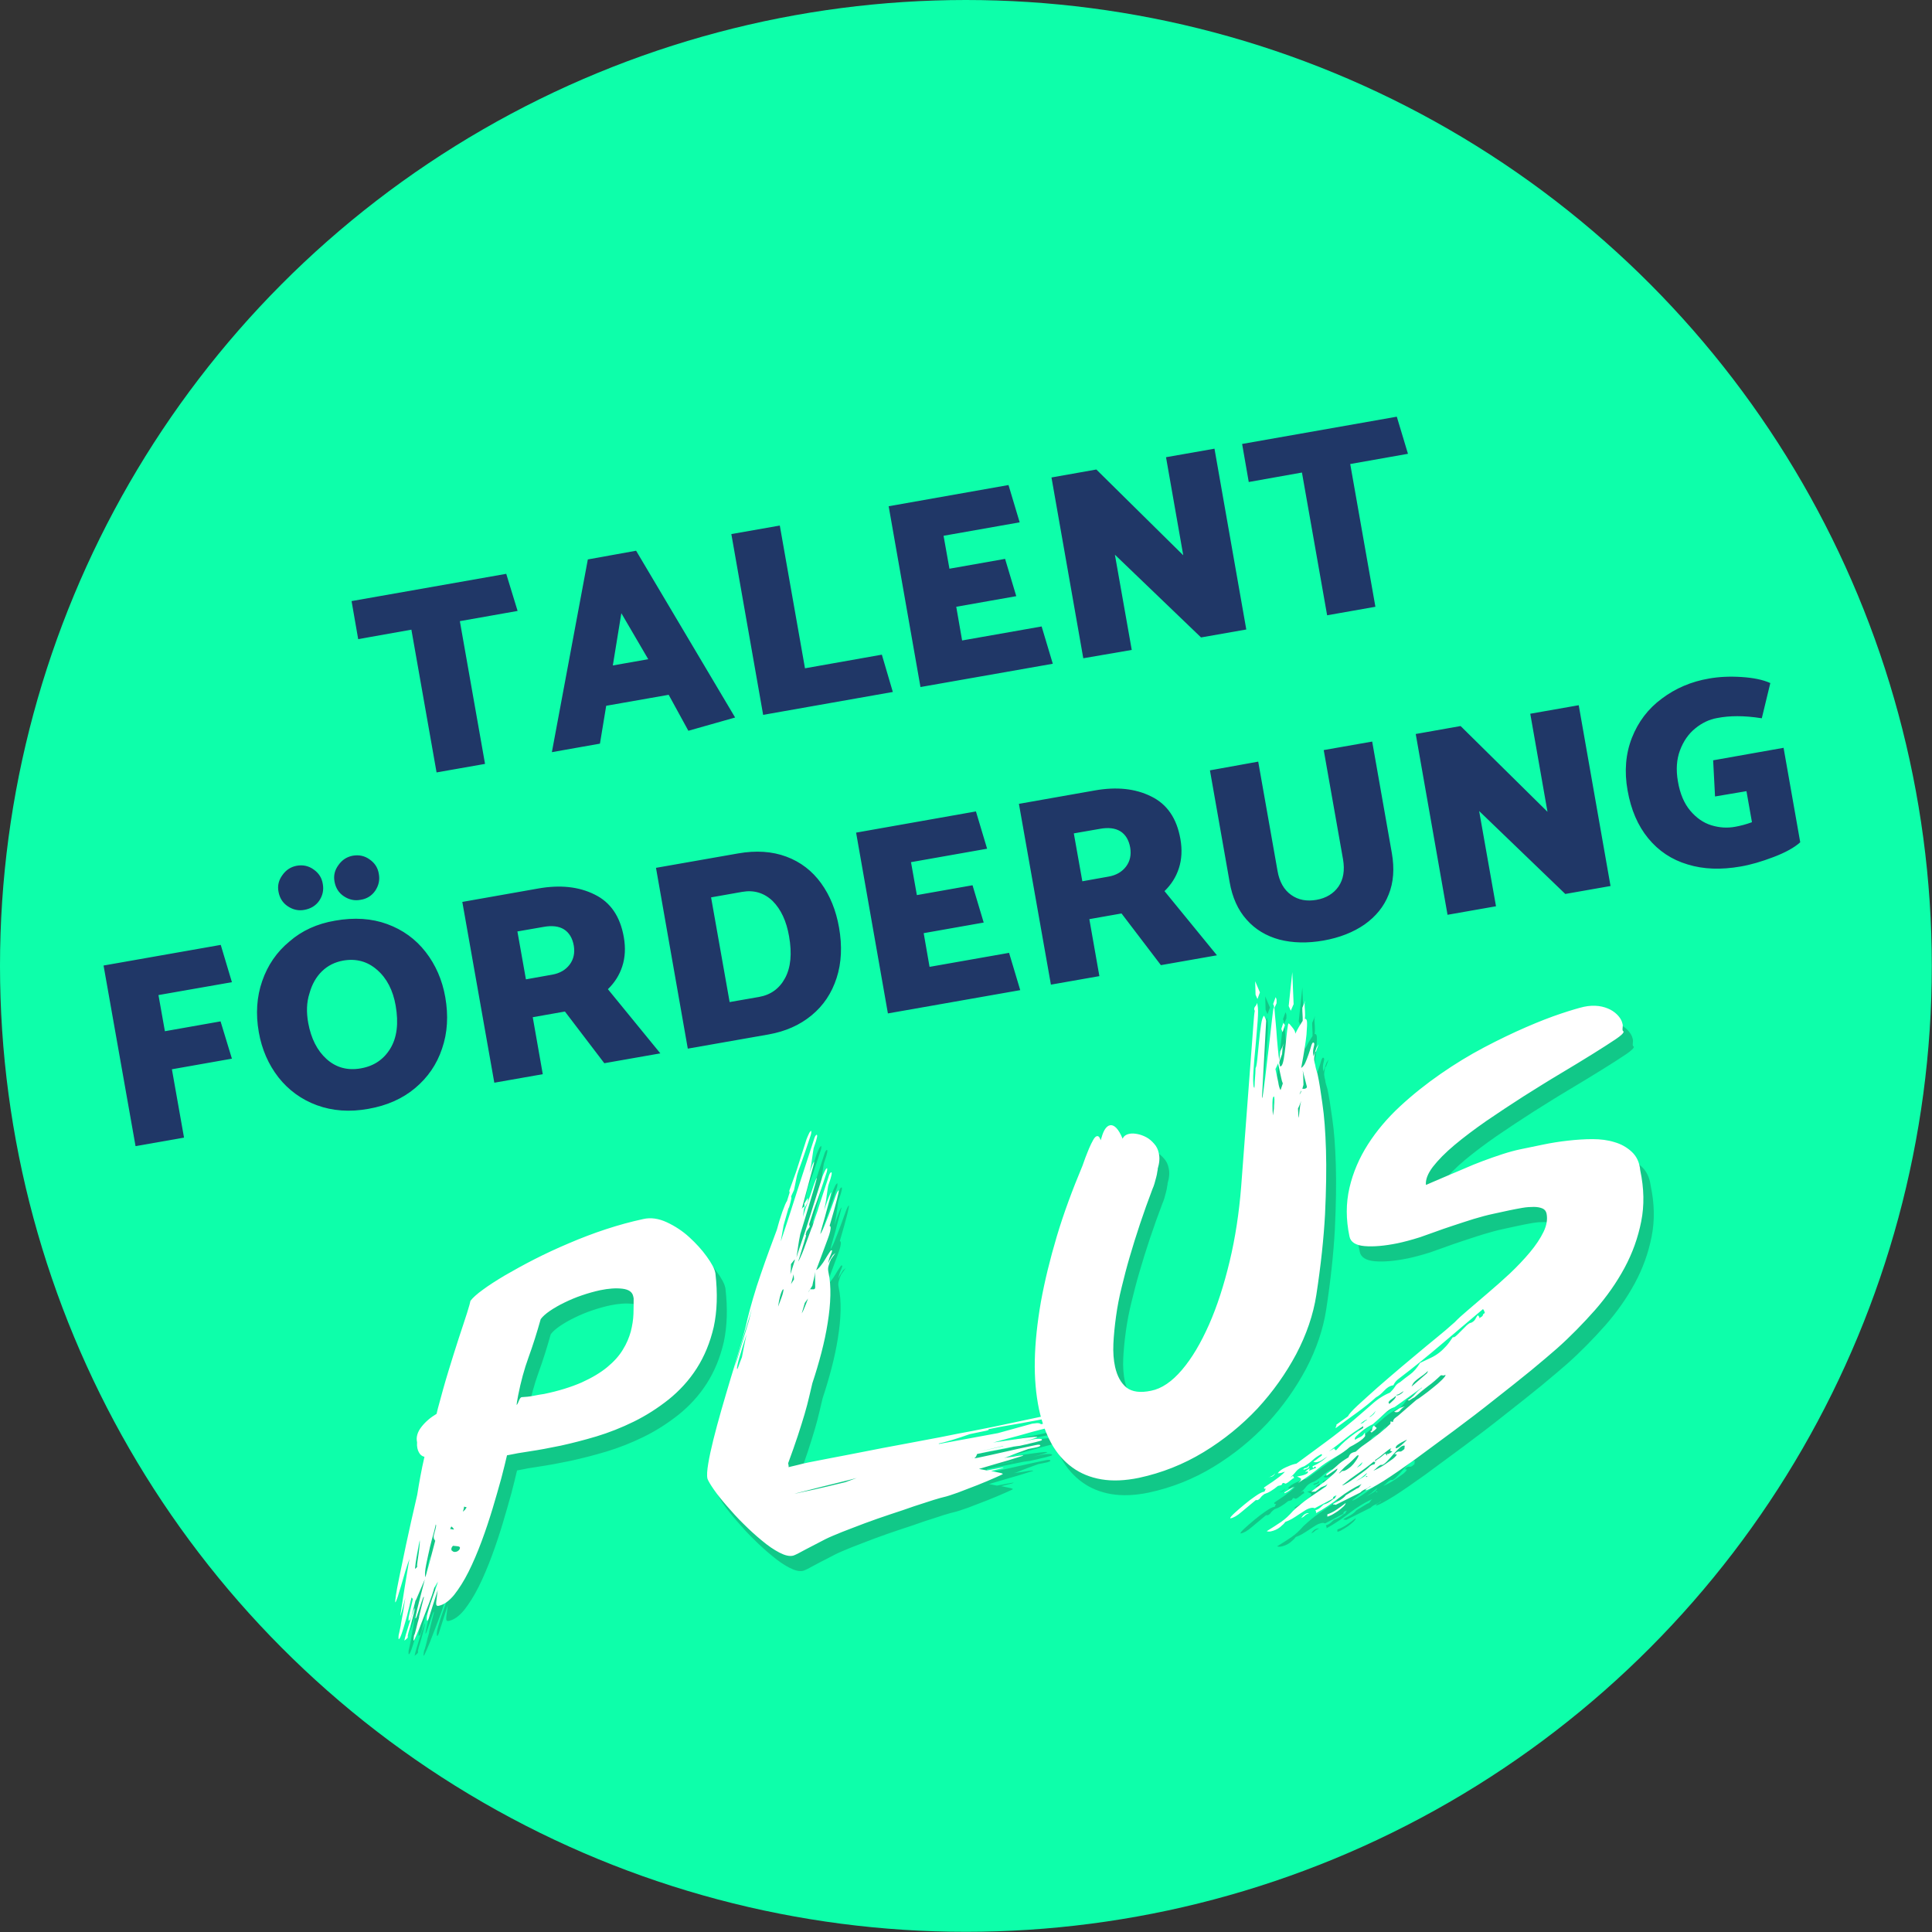
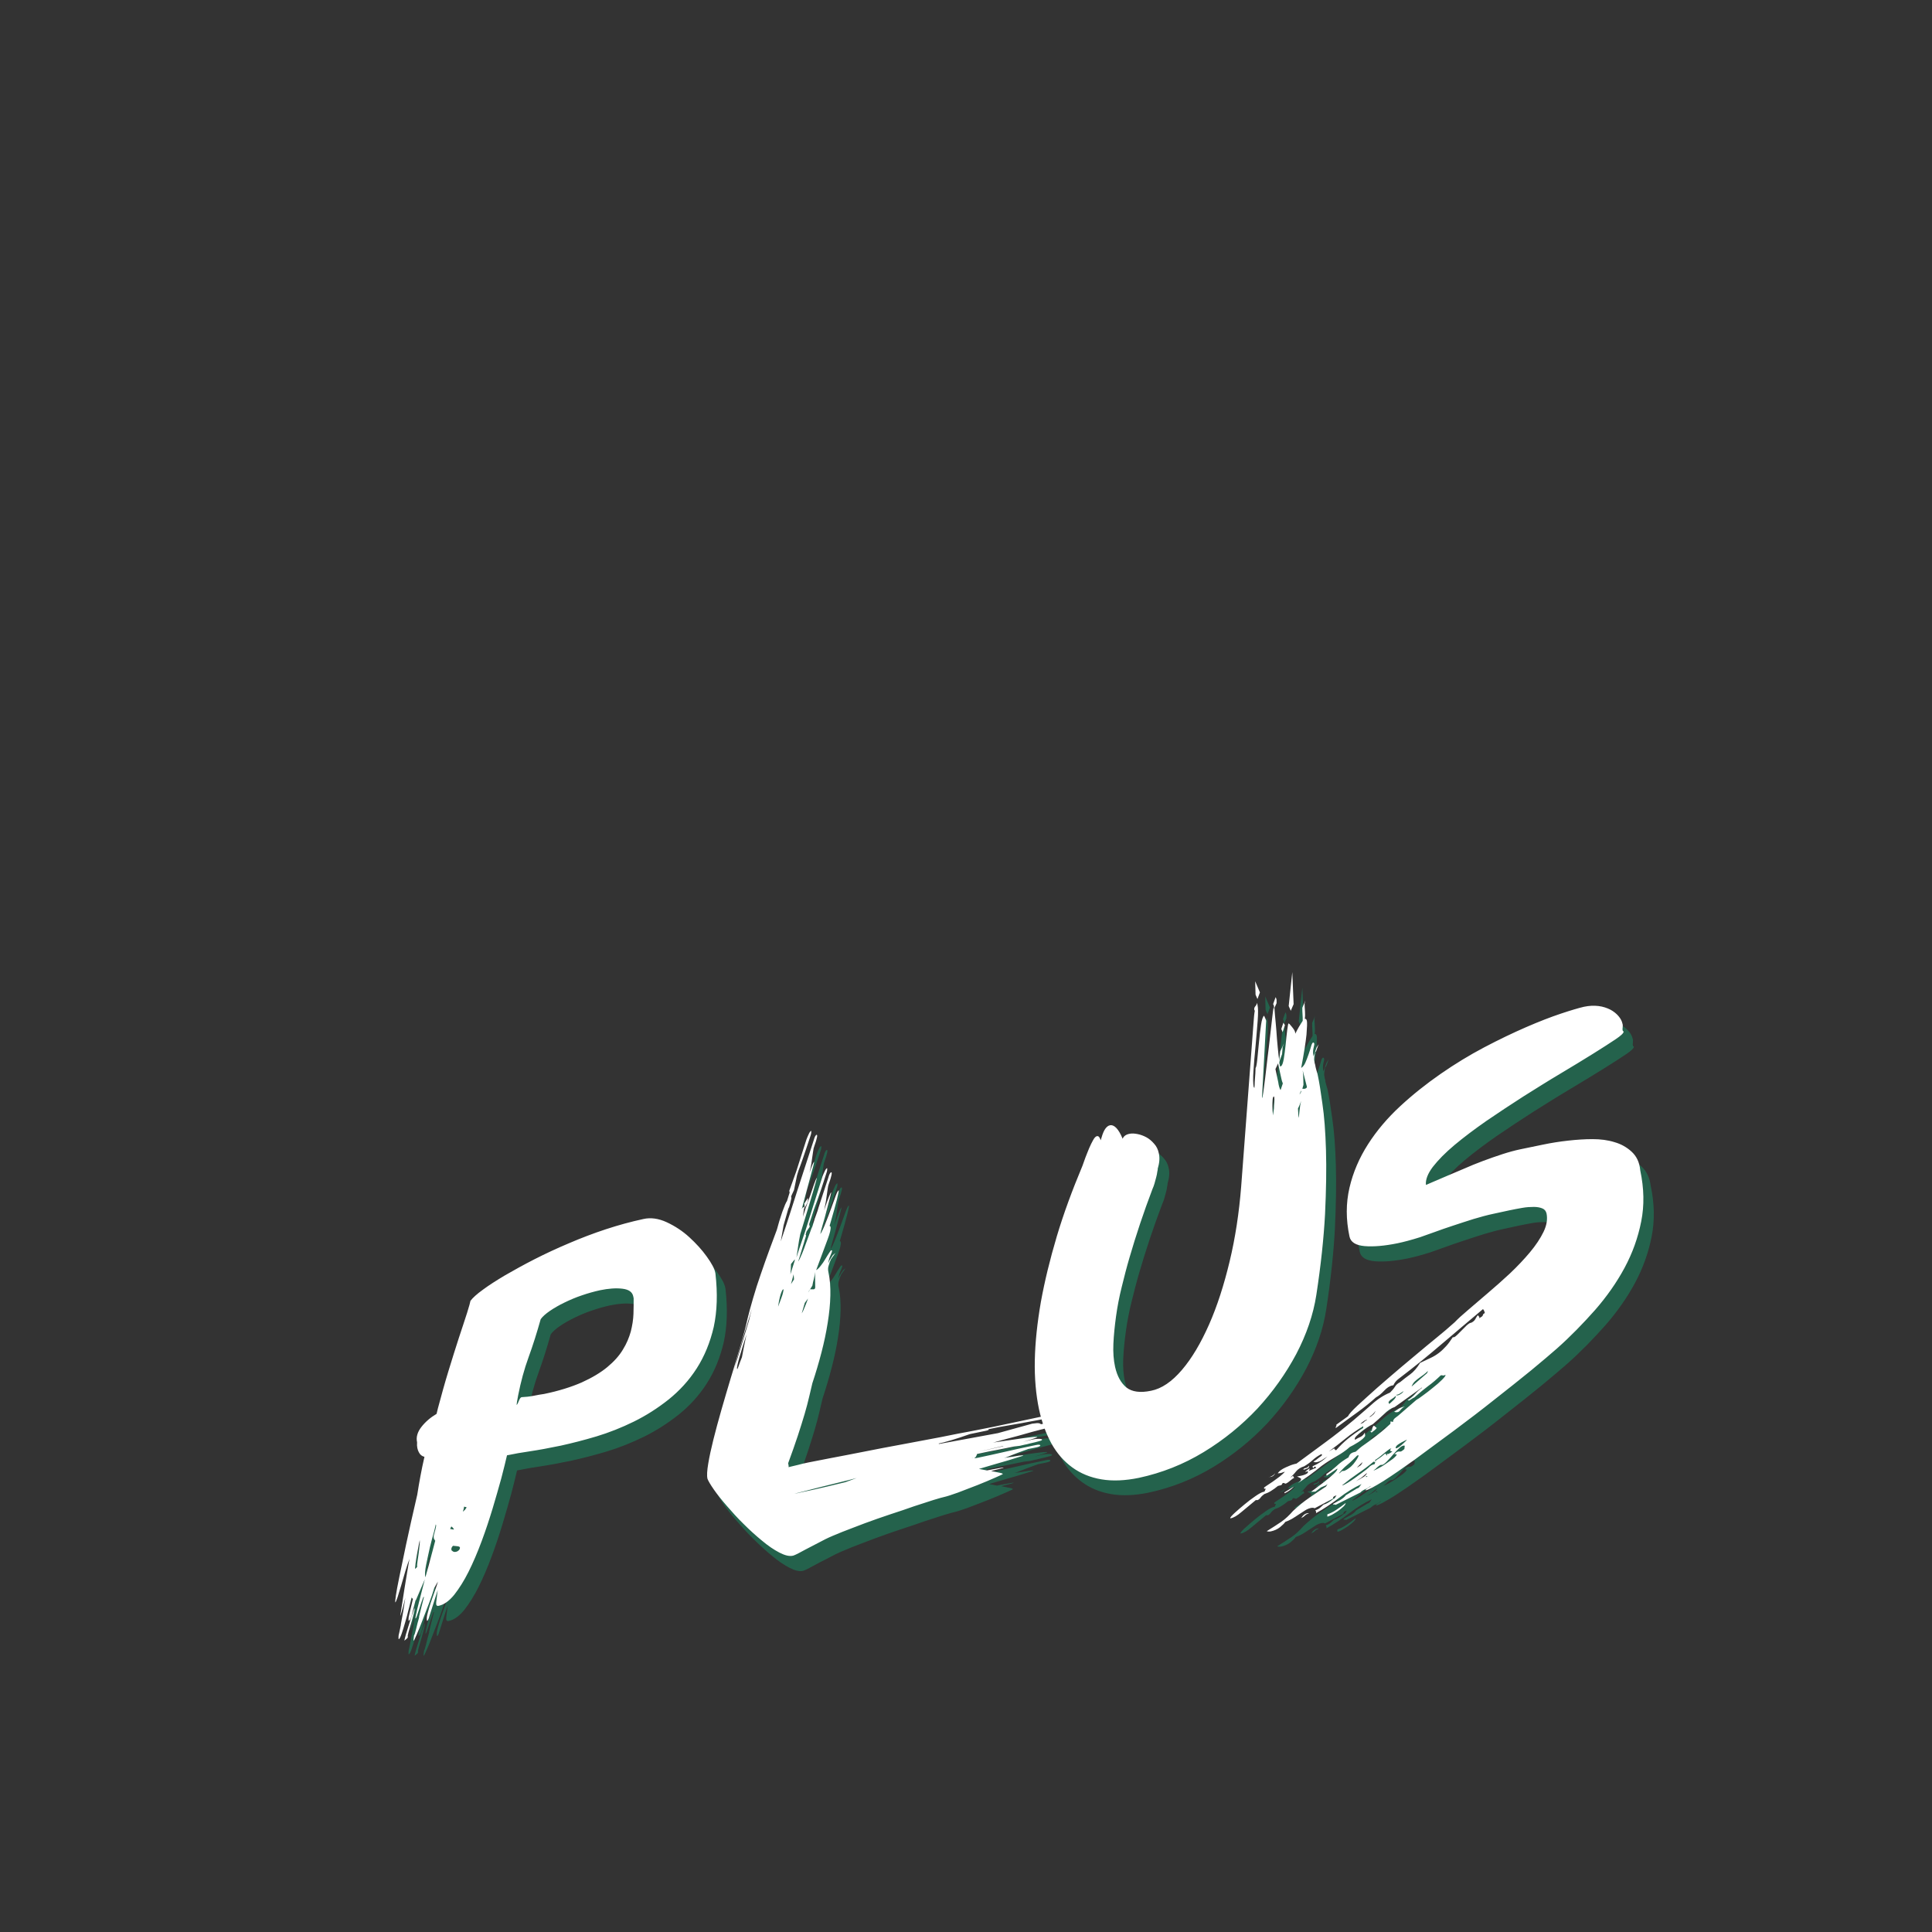
<svg xmlns="http://www.w3.org/2000/svg" version="1.1" id="MBA_x5F_Logo-Reinzeichnung" x="0px" y="0px" viewBox="0 0 1020.5 1020.5" style="enable-background:new 0 0 1020.5 1020.5;" xml:space="preserve">
  <rect x="0" y="0" width="1020.5" height="1020.5" fill="#333333" stroke="none" />
  <style type="text/css">
	.st0{fill:#0DFFAA;}
	.st1{fill:#203767;}
	.st2{opacity:0.5;fill:#169367;}
	.st3{fill:#FFFFFF;}
</style>
  <g>
-     <circle class="st0" cx="510.2" cy="510.2" r="510.2" />
    <g>
-       <path class="st1" d="M273.4,322.7l-30.5,5.4l13.3,75.4l-25.6,4.5l-13.3-75.4l-28.1,5l-3.5-20.1l81.7-14.4L273.4,322.7L273.4,322.7    z M336,290.9l52.3,88.1l-24.7,7l-10.4-19l-33,5.8l-3.3,20l-25.4,4.5l19-101.8L336,290.9L336,290.9z M328.2,323.9l-4.5,27.6    l18.7-3.3L328.2,323.9L328.2,323.9z M471.6,365.5l-68.5,12.1l-16.8-95.5l25.6-4.5l13.3,75.4l40.6-7.2L471.6,365.5L471.6,365.5z     M486.2,362.9l-16.8-95.5l63.3-11.2l5.9,19.7l-40.2,7.1l3.1,17.4l29.4-5.2l5.9,19.7l-31.7,5.6l3.1,17.8l42-7.4l5.9,19.7    L486.2,362.9L486.2,362.9z M572.2,347.7l-16.8-95.5l23.7-4.2l45.9,45.3l-9.1-51.8l25.6-4.5l16.8,95.5l-23.9,4.2L588.9,293    l8.9,50.3L572.2,347.7L572.2,347.7z M743.7,239.7l-30.5,5.4l13.3,75.4L701,325l-13.3-75.4l-28.1,5l-3.5-20.1l81.7-14.4    L743.7,239.7L743.7,239.7z M122.5,559.2l-31.7,5.6l6.4,36.1l-25.6,4.5L54.7,510l61.9-10.9l5.9,19.7l-38.8,6.8l3.4,19.1l29.4-5.2    L122.5,559.2L122.5,559.2z M177,486.3c10.1-1.8,19.3-1.2,27.5,1.8c8.2,3,15,7.9,20.3,14.7c5.3,6.8,8.8,14.8,10.4,23.9    c1.7,9.7,1.2,18.8-1.7,27.2c-2.8,8.4-7.6,15.3-14.3,20.9c-6.7,5.6-14.9,9.2-24.6,10.9c-9.9,1.8-19,1.1-27.2-1.9s-15-8-20.3-14.7    c-5.3-6.8-8.8-14.8-10.4-23.9c-1.7-9.6-1.1-18.7,1.8-27c2.9-8.4,7.7-15.4,14.4-20.9C159.4,491.6,167.5,487.9,177,486.3L177,486.3    L177,486.3z M162.8,540.3c1.5,8.2,4.7,14.6,9.7,19.1c5,4.5,11.1,6.2,18.2,4.9c6.8-1.2,12-4.7,15.5-10.5c3.5-5.8,4.4-13.3,2.8-22.6    c-1.4-8.1-4.7-14.5-9.8-18.9c-5.1-4.5-11.1-6.1-18-4.9c-4.3,0.8-8,2.6-11.1,5.6c-3.1,3-5.3,6.9-6.6,11.6    C161.9,529.5,161.8,534.7,162.8,540.3L162.8,540.3L162.8,540.3z M160.8,480.6c-3.2,0.6-6.1-0.1-8.8-1.9c-2.7-1.8-4.3-4.4-4.9-7.7    c-0.6-3.2,0.1-6.1,2.1-8.8c1.9-2.7,4.4-4.3,7.5-4.9c3.4-0.6,6.4,0.1,9,2c2.7,1.9,4.3,4.4,4.8,7.6c0.6,3.3-0.1,6.2-1.9,8.9    C166.8,478.4,164.1,480,160.8,480.6L160.8,480.6L160.8,480.6z M190.4,475.3c-3.2,0.6-6.1-0.1-8.8-1.9c-2.7-1.8-4.3-4.4-4.9-7.7    c-0.6-3.2,0.1-6.1,2.1-8.8c1.9-2.7,4.4-4.3,7.5-4.9c3.4-0.6,6.4,0.1,9,2c2.7,1.9,4.3,4.4,4.8,7.6c0.6,3.3-0.1,6.2-1.9,8.9    C196.4,473.1,193.8,474.8,190.4,475.3L190.4,475.3L190.4,475.3z M244.2,476.4l40.2-7.1c11.4-2,21.3-1,29.7,3.2    c8.4,4.1,13.5,11.6,15.4,22.5c1,5.6,0.7,10.8-0.8,15.4c-1.5,4.7-4.1,8.7-7.6,12.1l27.7,33.9l-29.6,5.2l-20.8-27.3l-17,3l5.3,30.1    l-25.6,4.5L244.2,476.4L244.2,476.4z M287.1,489.6l-13.8,2.4l4.5,25.3l14-2.5c3.9-0.7,7-2.5,9.1-5.3c2.1-2.8,2.8-6.1,2.2-9.9    c-0.7-4.1-2.5-7-5.2-8.7S291.5,488.8,287.1,489.6L287.1,489.6L287.1,489.6z M406,546.4l-42.7,7.5l-16.8-95.5l43.3-7.6    c9.6-1.7,18.1-1.1,25.6,1.7c7.5,2.8,13.6,7.5,18.3,14c4.7,6.5,7.9,14.3,9.5,23.5c1.7,9.7,1.3,18.6-1.3,26.6    c-2.6,8-6.9,14.5-13.2,19.7C422.4,541.5,414.9,544.8,406,546.4L406,546.4L406,546.4z M392,471.1l-16.4,2.9l9.8,55.3l15.5-2.7    c6.2-1.1,10.8-4.4,13.8-10c3-5.6,3.7-12.9,2.1-22c-1.4-8.1-4.3-14.3-8.7-18.7C403.6,471.6,398.2,470,392,471.1L392,471.1    L392,471.1z M469,535.3l-16.8-95.5l63.3-11.2l5.9,19.7l-40.2,7.1l3.1,17.4l29.4-5.2l5.9,19.7l-31.7,5.6l3.1,17.8l42-7.4l5.9,19.7    L469,535.3L469,535.3z M538.2,424.6l40.2-7.1c11.4-2,21.3-1,29.7,3.2c8.4,4.1,13.5,11.6,15.4,22.5c1,5.6,0.7,10.8-0.8,15.4    c-1.5,4.7-4.1,8.7-7.6,12.1l27.7,33.9l-29.6,5.2l-20.8-27.3l-17,3l5.3,30.1l-25.6,4.5L538.2,424.6L538.2,424.6z M581,437.8    l-13.8,2.4l4.5,25.3l14-2.5c3.9-0.7,7-2.5,9.1-5.3c2.1-2.8,2.8-6.1,2.2-9.9c-0.7-4.1-2.5-7-5.2-8.7C589,437.4,585.4,437,581,437.8    L581,437.8L581,437.8z M664.6,402.3l10.2,57.7c1,5.8,3.4,10,7.2,12.7c3.8,2.7,8.2,3.5,13.4,2.6c5.1-0.9,9-3.3,11.6-7    c2.6-3.8,3.4-8.6,2.4-14.4l-10.2-57.7l25.6-4.5l10.4,59c1.4,8.1,0.9,15.4-1.7,21.8c-2.5,6.4-6.8,11.6-12.7,15.8    c-5.9,4.1-13.2,7-21.7,8.5c-8.5,1.5-16.3,1.3-23.3-0.5c-7-1.9-12.8-5.4-17.3-10.5c-4.6-5.1-7.6-11.8-9-19.9l-10.4-59L664.6,402.3    L664.6,402.3z M764.6,483.2l-16.8-95.5l23.7-4.2l45.9,45.3l-9.1-51.8l25.6-4.5l16.8,95.5l-23.9,4.2l-45.5-43.8l8.9,50.3    L764.6,483.2L764.6,483.2z M905.9,420.7l-1-19.1l37.2-6.6l8.8,49.9c-3.1,2.8-7.8,5.4-14.1,7.8c-6.3,2.4-12.1,4.1-17.4,5    c-10.3,1.8-19.6,1.5-28-1.1c-8.4-2.5-15.3-7.1-20.8-13.8c-5.5-6.7-9.1-15.1-10.9-25.3c-1.8-10.1-1-19.4,2.3-27.8    c3.3-8.4,8.5-15.3,15.8-20.7c7.2-5.4,15.5-9,25-10.6c5.1-0.9,10.8-1.2,17-0.8c6.2,0.4,11.3,1.4,15.3,3.2l-4.5,18.6    c-5-0.8-9.3-1.1-12.9-1.1c-3.7,0-7.3,0.3-10.8,1c-4,0.7-7.8,2.5-11.4,5.4c-3.6,2.9-6.3,6.8-8.1,11.6c-1.8,4.8-2.2,10.3-1.1,16.5    c1.1,6.5,3.3,11.6,6.5,15.4c3.2,3.8,6.9,6.4,11.1,7.7c4.2,1.3,8.4,1.6,12.7,0.8c2.8-0.5,5.8-1.3,8.8-2.4l-2.9-16.4L905.9,420.7    L905.9,420.7z" />
      <path class="st2" d="M226.6,775.2c0.6,1.2,1.6,2,2.9,2.3c-1.6,6.9-2.8,13.6-3.8,20c-2.4,10.4-4.4,19.2-5.9,26.3    c-1.5,7.1-2.7,12.9-3.6,17.3c-0.9,4.4-1.5,7.6-1.8,9.7c-0.3,2.1-0.4,3.3-0.3,3.6c0.2,0,0.6-1,1.2-2.7c0.5-1.8,1.2-3.8,1.9-6.2    c0.7-2.4,1.4-4.9,2.2-7.6c0.8-2.7,1.6-5,2.4-7c-0.2,0.4-0.4,1.5-0.7,3.2c-0.3,1.7-0.6,3.7-1,6c-0.4,2.3-0.8,4.7-1.2,7.3    c-0.4,2.6-0.8,5-1.1,7.1c-0.3,2.1-0.6,3.9-0.8,5.2c-0.2,1.3-0.3,1.9-0.3,1.8c0.1,0,0.4-0.8,0.8-2.3c0.4-1.5,1.1-3.9,1.9-7.3    c-0.5,3-0.8,5.4-1.1,7.2c-0.3,1.8-0.6,3.4-0.9,4.9c-0.3,1.5-0.4,2.3-0.4,2.5l-0.8,3.8c-0.3,1-0.4,1.8-0.4,2.2c0,0.4,0,0.8,0,1    c0,0.2,0.1,0.3,0.2,0.3c0.3-0.1,0.8-1,1.4-2.7c0.6-1.7,1.2-3.7,1.9-6.1c0.7-2.3,1.3-4.7,1.9-7.2c0.6-2.4,1.1-4.4,1.5-6l0.7,0.8    l-1.9,8.1c-0.3,1-0.4,1.8-0.4,2.2c0,0.4,0,0.8,0,1l0,0.2c0.5-0.1,0.9-0.6,1.2-1.5c0.4-0.9,0.7-2.1,1-3.5l1.5-5.8    c0.1,0,0.3-0.2,0.4-0.6l4.5-10.5c-1.9,7.5-3.3,12.7-4,15.7c-0.7,3-1,4.6-1,4.9l0.2,0c0.1,0,0.4-0.6,0.8-1.8    c0.4-1.2,0.8-2.5,1.3-3.9c0.4-1.4,0.9-2.7,1.3-3.9c0.4-1.2,0.7-1.8,0.8-1.8l0.1,0.3c-0.5,2.1-1,3.8-1.3,5.1    c-0.3,1.3-0.6,2.6-0.9,3.7c-0.3,1.1-0.4,1.7-0.3,1.8c-0.6,1.9-1.1,4-1.6,6.1c-0.5,2.1-0.9,3.3-1.1,3.4l-0.2,1.5l-0.1,1.1    c0,0.1,0.1,0.2,0.2,0.1c0.1,0,0.6-1,1.5-3.1c0.9-2,1.9-4.5,3-7.4c1.1-2.9,2.3-5.9,3.5-9.1c1.2-3.1,2.1-5.8,2.8-8.2l1.9-3.3    c-0.3,1.3-0.9,2.9-1.6,4.9c-0.7,2-1.4,4-2.1,6c-0.7,2-1.2,3.9-1.7,5.7c-0.5,1.7-0.6,3.1-0.4,4c0,0.1,0.1,0.2,0.2,0.1    c0.1,0,0.3-0.2,0.5-0.7c0.2-0.4,0.4-0.9,0.5-1.4l4.5-14.1l-0.8,6.4c0,0.4,0,0.7,0,1.1c0.1,0.7,0.6,1,1.3,0.8    c2.8-0.6,5.5-2.5,8.2-5.8c2.6-3.3,5.2-7.4,7.6-12.2s4.7-10.2,6.9-16.1c2.2-5.9,4.1-11.7,5.8-17.3s3.2-11,4.6-16    c1.3-5,2.3-9,3-12.1l1.6-0.3c2.2-0.5,5.7-1.1,10.4-1.8c4.7-0.7,10.2-1.7,16.4-3c5.9-1.3,12.2-2.9,18.9-4.9    c6.6-2,13.2-4.6,19.7-7.8c6.5-3.2,12.6-7.1,18.4-11.7c5.7-4.6,10.7-10,14.8-16.4c4.1-6.4,7.1-13.7,9-21.9    c1.8-8.3,2.1-17.7,0.9-28.2l-0.1-0.5c-0.4-2.1-1.9-4.9-4.5-8.5c-2.5-3.5-5.6-6.9-9.2-10.2s-7.6-5.9-11.9-7.9    c-4.3-2-8.5-2.6-12.4-1.7c-6.5,1.4-13.1,3.2-19.8,5.4c-6.7,2.2-13.2,4.7-19.5,7.4c-6.4,2.7-12.4,5.5-18.1,8.4    c-5.7,2.9-10.9,5.8-15.6,8.5c-4.7,2.8-8.6,5.3-11.7,7.6c-3.2,2.3-5.4,4.3-6.6,5.9c-0.1,0.7-0.7,2.9-1.8,6.4    c-1.1,3.5-2.6,7.9-4.3,13.1c-1.7,5.2-3.5,11-5.5,17.5c-2,6.5-3.8,13.1-5.6,19.8l-0.7,2.9c-3.2,1.9-5.9,4.2-8,6.9    c-2.1,2.7-2.9,5.4-2.3,8.1C225.4,772.2,226,774,226.6,775.2L226.6,775.2z M287,745.3c-2.1,0.4-4.1,0.6-6.2,0.7    c-0.5,0.1-1,0.8-1.5,2.1c-0.5,1.3-0.9,1.9-1.1,2l0-0.2c0-0.2,0.2-1.9,0.8-4.9c1.4-7.1,3.2-13.8,5.5-20.1c2.3-6.3,4.4-13,6.4-20.1    c1-1.4,2.7-2.9,4.9-4.4c2.2-1.5,4.8-3,7.7-4.4c2.9-1.4,5.9-2.7,9.2-3.8c3.2-1.1,6.4-2,9.6-2.7c4.4-0.9,8.3-1.2,11.7-0.8    c3.4,0.4,5.3,1.7,5.8,4.1l0.2,1c0,2.4,0,5.1-0.1,8.2c-0.1,3-0.6,6.1-1.4,9.3c-0.9,3.2-2.2,6.4-4.2,9.6c-1.9,3.2-4.7,6.3-8.2,9.2    c-3.5,2.9-8,5.6-13.5,8.1c-5.5,2.4-12.1,4.5-19.9,6.1C291,744.5,289.1,744.9,287,745.3L287,745.3z M235.2,821.8    c-1.1,4.1-1.9,7.4-2.6,9.8c-0.6,2.4-1.2,4.6-1.8,6.6c-0.5,2-0.8,3-0.9,2.8l0-0.2c-0.2-1.2-0.1-3.3,0.5-6.3c0.6-3,1.3-6.1,2-9.3    c0.8-3.2,1.5-5.9,2.2-8.3c0.6-2.4,0.9-3.6,0.8-3.6c0.1,0,0.2,0,0.2,0.1c0.1,0.3,0.1,0.8-0.1,1.5c-0.1,0.6-0.3,1.3-0.5,2    c-0.2,0.7-0.4,1.4-0.5,1.9c-0.1,0.6-0.2,0.9-0.1,1l0,0.2l0.1-0.2c-0.1,0.1-0.1,0.3-0.1,0.6c0.1,0.3,0.2,0.6,0.4,0.8    C235,821.6,235.1,821.7,235.2,821.8L235.2,821.8L235.2,821.8z M220.6,873.2c0.2-0.3,0.3-0.5,0.2-0.8c-0.1-0.1,0-0.9,0.4-2.3    c0.4-1.4,0.9-3,1.4-4.7c0.5-1.7,0.9-3.3,1.3-4.9c0.4-1.5,0.6-2.6,0.5-3l0-0.2c-0.2,0.4-0.5,1.4-1.1,3.1c-0.6,1.6-1.2,3.4-1.8,5.4    c-0.6,2-1.2,3.8-1.7,5.5c-0.5,1.7-0.7,2.8-0.8,3.3C219.9,873.9,220.4,873.5,220.6,873.2L220.6,873.2z M243.8,826.9l-0.1-0.7    c0-0.2,0.1-0.6,0.3-1c0.2-0.3,0.4-0.5,0.6-0.7c1.6,0.1,2.5,0.3,2.8,0.3c0.3,0.1,0.5,0.2,0.8,0.4c0.1,0.6,0,1.1-0.5,1.6    c-0.5,0.5-1,0.8-1.7,0.9c-0.8,0.2-1.5-0.1-2-0.7C243.9,827.1,243.8,827,243.8,826.9L243.8,826.9L243.8,826.9z M224.9,833.8    c0.2-1.6,0.5-3.2,0.8-5c0.3-1.8,0.6-3.4,0.9-4.8c0.3-1.5,0.5-2.3,0.5-2.6l0,0.2c0.1,0.5,0.1,1.4-0.1,2.8c-0.1,1.4-0.3,2.8-0.5,4.4    c-0.2,1.6-0.4,3-0.6,4.2c-0.2,1.3-0.2,1.9-0.2,2.1l0.1,0.3c0,0.2-0.3,0.7-1.2,1.3C224.6,836.3,224.7,835.4,224.9,833.8    L224.9,833.8z M250.9,805.5l-1.1,1c0.1-0.3,0.2-0.7,0.4-1.4c0.2-0.6,0.2-1.1,0.2-1.3c0.1,0.1,0.3,0.1,0.4,0.1    c0.1,0.1,0.3,0.1,0.4,0.1c0.1,0,0.3,0.1,0.6,0.2L250.9,805.5L250.9,805.5z M245.1,815.9c-0.2,0-0.6,0-1-0.1    c-0.5-0.1-0.8-0.2-1-0.1c0-0.1,0-0.2,0.1-0.4c0.1-0.1,0.2-0.3,0.2-0.4c0-0.1,0.1-0.3,0.3-0.6l0.4,0.3c0.1,0.1,0.3,0.2,0.3,0.3    c0.1,0.1,0.2,0.2,0.3,0.3L245.1,815.9L245.1,815.9z M424.7,636.6l1.6-7.8c0.5-1.7,1-3.3,1.6-4.7c0.5-1.5,1.1-2.9,1.6-4.5    c0.5-1.5,1.1-3.2,1.7-5c0.6-1.8,1.3-3.9,2.1-6.3c0.5-1.3,0.6-2.3,0.5-2.8l0-0.2c-0.3,0.1-0.8,0.6-1.2,1.5c-0.5,1-0.9,2-1.3,3    l-5.4,16.9l-3.7,10.3l0.2,0.9l-1.4,4.5c-0.2,0.2-0.5,0.8-1,1.9c-0.4,1.1-0.9,2.4-1.5,3.9c-0.5,1.5-1,3.1-1.5,4.6    c-0.5,1.6-0.8,2.9-1.1,3.9l-0.3,1c-1.1,2.9-2.4,6.4-3.9,10.5c-1.5,4.1-3,8.3-4.5,12.7c-1.5,4.3-2.9,8.6-4.1,12.8    c-1.2,4.2-2.2,7.7-2.9,10.7c-1,4.5-2.3,9.4-3.9,14.8c-1.6,5.4-3.2,11-5,16.7c-1.7,5.7-3.4,11.4-5,17c-1.6,5.6-3,10.8-4.2,15.6    c-1.2,4.8-2.1,9-2.7,12.6c-0.6,3.6-0.8,6.3-0.4,8c0.4,1.1,1.5,3,3.3,5.6c1.8,2.6,4.1,5.5,6.8,8.6c2.7,3.1,5.6,6.4,8.9,9.6    c3.3,3.3,6.5,6.2,9.8,8.9c3.2,2.7,6.3,4.8,9.2,6.3c2.9,1.5,5.3,2.1,7.3,1.6c0.3-0.1,1.1-0.4,2.3-1c1.2-0.6,2.6-1.4,4.3-2.3    c1.6-0.9,3.4-1.8,5.2-2.7s3.5-1.8,5.2-2.7c2.2-1.1,5.1-2.3,8.8-3.8c3.7-1.4,7.7-3,12-4.6c4.4-1.6,8.8-3.2,13.4-4.7    c4.6-1.5,8.8-2.9,12.7-4.3c3.9-1.3,7.3-2.4,10.2-3.3c2.9-0.9,4.8-1.4,5.7-1.6c1.4-0.3,3.8-1.1,7.2-2.3c3.4-1.3,6.8-2.6,10.4-4    c3.5-1.4,6.6-2.7,9.3-3.9c2.7-1.2,4-1.8,4-1.9c0-0.2-0.6-0.5-1.8-0.7c-1.1-0.2-2.6-0.5-4.4-0.9c4.4-1.1,6.6-1.6,6.6-1.8    c0-0.1-0.8,0-2.4,0.3s-3.7,0.7-6.4,1.2l-4.2-0.8c2.6-0.8,5.3-1.6,8.1-2.4c2.8-0.8,5.3-1.5,7.6-2.2c2.6-0.8,5.2-1.6,7.7-2.4    c0-0.2-0.8-0.2-2.3,0c-1.5,0.3-4.1,0.7-7.9,1.2c0.6-0.1,1.5-0.4,2.9-1c1.3-0.5,2.7-1.1,4.1-1.6c1.4-0.5,2.7-1,3.8-1.4    c1.1-0.4,1.8-0.6,1.9-0.7l3.5-0.7c2.1-0.4,3.1-0.8,3-1.2c-0.1-0.5-0.9-0.5-2.4-0.2c-6.3,1.3-11.8,2.5-16.5,3.6    c-4.7,1.1-9.4,2.1-14.1,3.1c-0.9,0.2-1.6,0.3-2,0.2c0.7-0.1,1.2-0.9,1.6-2.2c4.3-0.9,7.9-1.7,10.9-2.2c2.9-0.6,5.7-1.1,8.4-1.7    l0.7-0.1c0.8-0.1,1.7-0.2,2.5-0.3c0.8-0.2,1.7-0.4,2.6-0.6c0.7-0.1,1.6-0.3,2.6-0.6c1-0.2,2.1-0.5,3-0.7c1-0.3,1.8-0.5,2.6-0.7    c0.7-0.2,1.1-0.4,1-0.7c0-0.2-0.6-0.4-1.7-0.4c-1.1,0-2.3,0.1-3.6,0.4l-4.7,1.2c2.7-0.8,4.7-1.4,5.8-1.8c1.1-0.4,1.7-0.6,1.7-0.7    c0-0.2-1.3-0.2-3.7,0.1c-2.4,0.3-5.1,0.6-8.1,1.1c-3,0.4-6.9,1-11.7,1.7l0.9-0.2c3.2-0.9,6-1.7,8.4-2.3c2.4-0.6,4.9-1.3,7.7-2.1    c2.8-0.8,5.3-1.5,7.7-2.1c2.4-0.6,4.4-1.1,6-1.5c1.6-0.4,2.4-0.7,2.4-0.8c0-0.1-1,0-3,0.3l21.8-4.8c2.1-0.4,3.1-0.8,3-1.2    c-0.1-0.3-1.2-0.4-3.4,0c-2.2,0.3-4.8,0.8-7.9,1.4c-3.1,0.6-6.3,1.2-9.7,1.9c-3.3,0.6-6.2,1.2-8.5,1.7c-0.2-0.4-0.9-0.6-2-0.6    c-1.1,0.1-2,0.2-2.6,0.3c-0.3,0.1-2.3,0.6-5.8,1.6c-3.5,1-7.6,2.1-12.3,3.4l-31,5.7c-0.1,0-0.2,0-0.2-0.1c0-0.1-0.1-0.1-0.2-0.1    l0.5-0.1c1.2-0.2,3.3-0.8,6.4-1.7c3.1-0.9,6.3-2,9.7-3.2l5.8-1.2c1-0.2,2-0.4,2.9-0.6c0.9-0.2,1.3-0.4,1.2-0.6l0-0.2    c4-0.8,7.3-1.5,10-1.9c2.7-0.5,5.2-0.9,7.5-1.3c2.3-0.4,4.6-0.9,7-1.3c2.4-0.4,5.4-1,8.9-1.8c2.9-0.6,4.3-1.2,4.2-1.9    c0-0.2-0.2-0.3-0.4-0.4s-0.7,0-1.5,0.2c-0.5,0.1-1,0.2-1.5,0.3c-0.5,0.1-1.1,0.3-1.6,0.7c-0.4,0-0.9,0-1.4,0.1l-28.3,6    c-2.4,0.5-6.2,1.2-11.1,2.2c-5,0.9-10.7,2-17,3.3c-6.4,1.2-13.1,2.5-20.2,3.8c-7.1,1.3-13.9,2.6-20.4,3.9    c-6.5,1.3-12.4,2.4-17.6,3.4c-5.2,1-9.2,1.8-11.8,2.3c-1.9,0.4-3.7,0.8-5.5,1.3c-1.8,0.4-3.3,0.8-4.6,1.1l-0.3,0.1    c0.1-0.1,0.1-0.5,0-1.1l-0.2-1c2-5.4,3.7-10.3,5.1-14.5c1.4-4.3,2.6-8.1,3.6-11.5c1-3.4,1.8-6.5,2.4-9.1c0.6-2.6,1.2-5,1.7-7.2    c1.8-5.4,3.4-10.8,4.8-16.2c1.4-5.4,2.5-10.6,3.3-15.7c0.8-5,1.3-9.8,1.4-14.4c0.1-4.5-0.2-8.6-1-12.2c-0.3-1.3-0.3-2.5,0.1-3.6    c0.3-1.1,0.7-2.2,1.2-3.3l2.4-3.4l-1.4,1.2l-1.9,3c-0.1,0.5-0.3,0.9-0.5,1c0.2-1.4,0.6-2.7,1.2-4c0.6-1.3,0.8-2,0.8-2.3    c0-0.2-0.2-0.3-0.4-0.3c-0.2,0-0.6,0.5-1.2,1.5c-0.6,0.9-1.3,2-2,3.2c-0.7,1.2-1.5,2.4-2.4,3.5c-0.9,1.2-1.7,1.9-2.4,2.3    c2.9-7.7,4.9-13.1,6.1-16.4c1.2-3.2,1.7-5.4,1.5-6.4c0-0.2-0.2-0.4-0.5-0.6c1.9-6.5,3.2-11.2,3.9-14c0.7-2.8,1-4.4,0.9-4.8    c-0.3,0.1-0.9,1.1-1.6,3c-0.7,1.9-1.5,4.1-2.4,6.6c-0.9,2.5-1.9,5.1-2.9,7.6c-1,2.6-1.9,4.6-2.8,6c0.2-1.3,0.7-3.1,1.4-5.5    c0.7-2.4,1.4-4.8,2-7.3c0.6-2.4,1.2-4.6,1.7-6.4c0.5-1.8,0.7-2.8,0.6-2.9c-0.1,0-0.5,0.8-1.1,2.2c-0.6,1.5-1.5,3.9-2.6,7.3    c0.1-0.5,0.3-1.5,0.6-2.9c0.3-1.4,0.5-2.8,0.7-4.4c0.2-1.5,0.4-2.9,0.6-4.1c0.2-1.2,0.3-1.9,0.4-2l1.1-3.3    c0.5-1.7,0.7-2.7,0.6-3.1c0-0.2-0.1-0.3-0.2-0.3c-0.6,0.1-1.1,1.1-1.6,2.9l-5.2,15.9l-0.4,1.4c-0.5,1.5-1,2.9-1.5,4.2    c-0.4,1.4-0.9,2.8-1.3,4.2c-0.3,0.5-0.7,1.6-1.3,3.3c-0.6,1.7-1.3,3.5-2,5.4c-0.7,2-1.4,3.9-2.2,5.8c-0.8,1.9-1.4,3.2-2,4.1l3-9.8    c0.3-1,0.5-1.9,0.8-2.7c0.3-0.8,0.4-1.3,0.3-1.5c0-0.1-0.1-0.2-0.2-0.1l0.5-1.8l1.7-2.5l-0.3-1.4c0.9-2.7,1.7-5.1,2.3-7.1    c0.7-2,1.4-3.9,2.1-5.8c0.7-1.9,1.4-3.9,2.1-6c0.7-2.1,1.5-4.7,2.5-7.7c0.5-1.3,0.6-2.3,0.5-2.8l0-0.2c-0.3,0.1-0.8,0.6-1.2,1.5    c-0.5,1-0.9,2-1.3,3l-8.8,28l-3.6,10.6l-1.3,4.1c0.2-1.4,0.5-3.2,0.8-5.4c0.3-2.2,0.7-4.5,1.2-6.9c3.3-10.8,5.6-18.4,6.9-22.9    c1.3-4.4,1.9-6.7,1.8-6.8c-0.1,0-0.4,0.6-0.8,1.7c-0.4,1.1-1,2.6-1.6,4.5c-0.6,1.9-1.4,4.1-2.3,6.5c-0.9,2.4-1.8,5-2.6,7.8    c0.1-0.7,0.2-1.5,0.3-2.2c0.1-0.7,0.2-1.3,0.2-1.8l1.6-2.9c0.5-1,0.7-2,0.5-3l-1.9,3c0.2,0.8,0.2,1.6,0,2.4    c-0.1-0.5-0.2-0.7-0.3-0.7c-0.2,0-0.6,0.4-1,1.1c0.8-3.1,1.6-6.1,2.4-9c0.8-2.9,1.5-5.5,2.1-7.8s1.1-4.2,1.5-5.6    c0.4-1.4,0.5-2.2,0.5-2.5c-0.3,0.1-1.2,2-2.4,5.8c0.1-0.5,0.3-1.5,0.6-2.9c0.3-1.4,0.5-2.8,0.7-4.4s0.4-2.9,0.6-4.1    c0.2-1.2,0.3-1.9,0.4-2l1.1-3.3c0.5-1.7,0.7-2.7,0.6-3.1c0-0.2-0.1-0.3-0.2-0.3c-0.6,0.1-1.1,1.1-1.6,2.9    c-1.7,5.2-3.2,9.9-4.6,14.1c-1.4,4.2-2.7,8.3-4,12.3c-1.3,4-2.6,8.1-4,12.5c-1.4,4.3-3,9.2-4.8,14.5l1.5-8.5l2.5-8.8    c0.4-0.6,0.7-1.6,1.1-3.3c0.4-1.6,0.6-2.5,0.5-2.6c0-0.1-0.1-0.2-0.2-0.1l0.3-1L424.7,636.6L424.7,636.6z M451.8,790.9    c-7.3,1.8-13,3.1-17,4c-4,0.9-6.8,1.4-8.3,1.8L425,797c5.1-1.3,9.4-2.4,12.9-3.3c3.5-0.9,7.2-1.8,10.9-2.7    c3.8-0.9,6.8-1.7,9.1-2.3L451.8,790.9L451.8,790.9z M395.5,729.4c-0.4,1.2-0.7,1.8-0.8,1.8l-0.1-0.3c-0.1-0.6,0.3-2.5,1.2-5.7    c0.9-3.2,2.2-7.3,3.8-12.3c-0.9,4.2-1.7,8.2-2.4,12C396.5,726.7,395.9,728.2,395.5,729.4L395.5,729.4z M401,705.6    c-1.5,5-2.8,9.1-3.8,12.5c-1,3.4-1.9,6.1-2.5,8.2c-0.8,2.4-1.5,4.3-1.9,5.9c1.5-5.2,2.7-9.6,3.8-13.2c1.1-3.6,2.1-7.3,3.3-10.9    c1.1-3.6,2-6.6,2.6-8.8L401,705.6L401,705.6z M436,687.9c0,0.6-0.2,1-0.7,1.1c-0.2,0-0.6,0.1-1,0c-0.4,0-0.8,0-1,0l1.2-1.9    c0.2-1.3,0.5-2.5,0.8-3.6c0.3-1.2,0.5-2.4,0.6-3.6L436,687.9L436,687.9z M418.6,691.9c-0.3,1-0.7,2-1.1,3.1l-1.2,3.2    c0.3-2.1,0.6-3.8,0.9-4.9c0.3-1.2,0.6-2.2,1-3.1c0.4-0.9,0.7-1.3,1-1.1C419.1,689.9,419,690.9,418.6,691.9L418.6,691.9z     M425.2,673.2c0,0.1,0,0.2,0,0.3c0,0.1-0.1,0.2,0,0.3l-2.3,7.3c0.2-2,0.3-3.8,0.3-5.4L425.2,673.2L425.2,673.2z M432.1,693.9    c-0.2,0.7-0.7,1.9-1.4,3.7c-0.7,1.8-1.3,3.2-1.9,4.1l1.6-5.5L432.1,693.9L432.1,693.9z M423.2,686.3l1.4-5.2l0.2,2.7L423.2,686.3    L423.2,686.3z M535.1,771.8l0.2,0.1l-14,3.1L535.1,771.8L535.1,771.8z M432.6,690.1l-0.4,0.6l0.8-1.6l-0.1,0.4L432.6,690.1    L432.6,690.1z M518.9,778.1l0.2,0.1c-0.2,0-0.4,0-0.4-0.1L518.9,778.1L518.9,778.1z M699.8,569.8c-0.1-0.4-0.2-0.8-0.2-1.1    c-0.2-0.8-0.2-1.6-0.1-2.3c0.1-0.7,0.2-1.5,0.4-2.5l0.6-0.7l1.3-3.6l-1.1,1.7L699,566c-0.3-1.6-0.3-3.1,0-4.3    c0.3-1.2,0.5-2.1,0.4-2.5c-0.1-0.3-0.2-0.5-0.5-0.5l-0.2,0c-0.3,0.2-0.7,0.9-1,2.1c-0.3,1.2-0.8,2.6-1.3,4.1    c-0.5,1.5-1.1,3-1.7,4.4s-1.4,2.3-2.2,2.8c1.5-7.9,2.4-13.7,2.8-17.6c0.3-3.8,0.4-6.3,0.2-7.3c-0.2-0.8-0.6-1.2-1.1-1    c0.2-1.4,0.2-2.8,0.1-4.1c-0.1-1.4-0.2-2.7-0.2-4.1l0.4-1.5l-1.6,3.8c0,1.1,0,2.2,0.1,3.4c0.1,1.1,0.1,2.3,0.1,3.5    c-0.6,1-1.3,2.1-2,3.2c-0.7,1.2-1.3,2.4-1.9,3.6l-0.1-0.7c-0.1-0.7-0.7-1.7-1.7-2.9c-1-1.3-1.6-1.9-1.8-1.8    c-0.2,0.2-0.4,1.4-0.7,3.6c-0.3,2.2-0.5,4.7-0.8,7.5c-0.3,2.7-0.6,5.3-1,7.6c-0.4,2.3-0.9,3.6-1.5,3.9c-0.3,0.1-0.5,0.1-0.5,0    c0-0.1-0.1-0.3-0.1-0.6c0-0.2-0.1-0.5-0.2-0.8c-0.1-0.3,0-0.8,0.1-1.4l1.3-3.6l0.3-3.7l0.7-2l-2,4.3l-0.5,4.7    c-0.3-1.8-0.5-4.1-0.8-7c-0.2-2.9-0.5-5.7-0.7-8.6c-0.2-2.9-0.5-5.5-0.7-7.8c-0.2-2.3-0.3-3.8-0.3-4.4l1.1-2.4c0-1,0-1.6,0-1.8    c-0.1-0.6-0.3-1-0.5-1.4l-1.3,3.6c0,0.2,0.1,0.4,0.2,0.5c0.1,0.1,0.1,0.3,0.2,0.5c0,0.2,0.1,0.8,0,1.8l-0.2-0.9    c-0.2,1.3-0.5,3.3-0.8,6.2c-0.3,2.9-0.7,6.1-1.1,9.6c-0.4,3.5-0.8,7.1-1.3,10.9c-0.4,3.7-0.8,7.2-1.2,10.3c-0.4,3.1-0.7,5.7-1,7.7    c-0.3,2-0.5,3-0.6,3.1l-0.1-0.3L674,547c-0.1-0.5-0.3-0.9-0.5-1.4l-0.6-1.3c-0.6,0.4-1.2,2-1.6,4.8c-0.4,2.8-0.8,5.9-1.1,9.3    c-0.3,3.4-0.6,6.4-0.9,9.1c-0.3,2.7-0.6,4.2-0.9,4.4c0,2.1-0.2,3.9-0.3,5.4c-0.1,1.4-0.2,2.6-0.2,3.7c-0.1,1.1-0.1,1.6-0.1,1.5    c0-0.1-0.1-0.2-0.2-0.3c-0.1-0.1-0.1-0.2-0.2-0.3c-0.3-1.6-0.4-4.5-0.1-8.6c0.3-4.1,0.6-8.5,1.1-13.1c0.4-4.7,0.8-9,1.1-13.1    c0.3-4.1,0.3-6.9-0.1-8.6l-0.2-1c-0.2,0.8-0.5,1.4-1,1.9c-0.4,0.5-0.6,1.1-0.5,1.7c0,0.2,0.1,0.4,0.3,0.5    c-0.3,1.6-0.5,3.9-0.7,6.7c-0.2,2.8-0.4,5.1-0.5,6.7l-6,79.5c-1.1,13.9-3.1,27.1-6.1,39.6c-3,12.5-6.6,23.7-10.9,33.4    c-4.3,9.7-9,17.7-14.3,23.9c-5.3,6.2-10.7,9.9-16.3,11c-5.7,1.2-10,0.6-13-1.7c-2.9-2.4-4.9-6-6-10.9c-0.8-3.6-1.1-7.7-0.9-12.2    c0.2-4.5,0.7-9.4,1.4-14.5c0.7-5.1,1.7-10.3,3-15.5c1.3-5.3,2.6-10.4,4.1-15.5c3.4-11.7,7.4-23.8,12.2-36.4c0.3-0.7,0.7-1.6,1-2.7    c0.3-1.1,0.6-2.2,0.9-3.3c0.3-1.1,0.5-2.1,0.6-3c0.2-0.9,0.3-1.4,0.2-1.5c0.9-3,1.2-5.7,0.6-8.2c-0.4-2-1.2-3.7-2.5-5.1    c-1.2-1.4-2.6-2.6-4.1-3.4c-1.5-0.8-3.1-1.4-4.7-1.7c-1.6-0.3-3-0.4-4.3-0.1c-1.9,0.4-3,1.3-3.5,2.6c-2.2-5.3-4.5-7.6-6.8-7.1    c-1,0.2-2,1.1-2.8,2.5c-0.8,1.4-1.4,3.3-2,5.4c-0.5-1.6-1.1-2.3-1.9-2.2c-0.7,0.1-1.4,0.8-2.1,2.1c-0.7,1.2-1.4,2.7-2.1,4.3    c-0.7,1.6-1.3,3.3-2,5c-0.6,1.7-1.1,3.1-1.5,4.2c-5.4,12.9-10,25.3-13.6,37.4c-3.6,12.1-6.4,23.6-8.4,34.6    c-1.9,11-3,21.2-3.2,30.7s0.6,18.2,2.2,25.9c1.5,6.9,3.7,12.9,6.6,18.2s6.6,9.4,11,12.6c4.4,3.2,9.5,5.3,15.4,6.3    c5.9,1,12.5,0.7,19.8-0.8c12.1-2.6,23.5-7.1,34.2-13.6c10.7-6.5,20.1-14.2,28.4-23c8.2-8.9,15-18.5,20.5-28.8    c5.4-10.3,9-20.8,10.6-31.2c2.4-15.6,3.9-29.8,4.6-42.6c0.6-12.8,0.8-24.1,0.5-33.9c-0.3-9.8-0.9-18-1.9-24.6    c-0.9-6.6-1.7-11.6-2.4-14.8c-0.1-0.7-0.3-1.3-0.5-1.9c-0.2-0.6-0.3-1-0.4-1.4l-0.3-1.2C700.1,570.6,699.9,570.2,699.8,569.8    L699.8,569.8z M688.6,538.5l-0.7-16.9l-1.9,17.9l1.1,2.5L688.6,538.5L688.6,538.5z M681.8,583.8c-0.4-0.6-0.6-1.3-0.8-2    c-0.1-0.7-0.3-1.4-0.4-2.1l-1.5-7l1.4-3l1.1,5.2c0.2,0.9,0.4,1.8,0.6,2.7s0.4,1.8,0.8,2.7L681.8,583.8L681.8,583.8z M670.8,532.2    l-2.5-5.9l0.2,7.1l1,2.3L670.8,532.2L670.8,532.2z M695.6,581.6l0.1,0.3c0.1,0.6-0.3,1-1.2,1.2c-0.2,0-0.4,0.1-0.6,0    c-0.2,0-0.4,0-0.6,0l0.6-2.1c0-1.3-0.1-2.6-0.1-3.8c0-1.2-0.1-2.5-0.3-3.8L695.6,581.6L695.6,581.6z M678.4,590.3    c-0.1,1.1-0.2,2.2-0.2,3.3l-0.5,3.6c-0.2-2-0.3-3.7-0.3-4.9c0-1.2,0-2.3,0.1-3.4c0.1-1.1,0.3-1.6,0.6-1.7l0.2,0    C678.5,588.2,678.6,589.2,678.4,590.3L678.4,590.3z M691,593.5c0.2-0.3,0.5-1,1-2.2l0.7-1.8c-0.4,1.4-0.7,3.2-0.9,5.3    c-0.2,2.1-0.3,3.3-0.5,3.6L691,593.5L691,593.5z M684,549.5l-0.8-1.3l-1.1,3.3l0.7,1.7L684,549.5L684,549.5z M692.3,585.4    c-0.1,0.3-0.3,0.5-0.5,0.7l1-2.4l-0.1,0.4c-0.1,0.1-0.1,0.3-0.1,0.4l0.2,0.1C692.5,584.8,692.4,585.1,692.3,585.4L692.3,585.4z     M692.9,580.3c0-0.1,0-0.3,0.1-0.6L692.9,580.3L692.9,580.3z M867.2,616.3c-2.5-2.3-5.5-4-9-5c-3.5-1.1-7.4-1.6-11.6-1.6    c-4.2,0-8.5,0.3-13,0.8c-4.5,0.5-8.9,1.2-13.2,2.1c-4.4,0.9-8.4,1.7-12.1,2.5c-2.8,0.6-5.8,1.4-9.2,2.5c-3.4,1.1-6.8,2.3-10.3,3.6    c-3.5,1.3-6.9,2.7-10.3,4.2c-3.4,1.4-6.4,2.7-9.2,3.9c-2.7,1.2-5.1,2.2-7,3c-1.9,0.8-3.2,1.4-3.7,1.6c-0.3-2.7,0.9-5.9,3.6-9.5    c2.8-3.6,6.6-7.5,11.5-11.6c4.9-4.1,10.5-8.3,16.8-12.7c6.3-4.3,12.8-8.6,19.5-12.9c6.7-4.2,13.2-8.3,19.6-12.1    c6.4-3.8,12.1-7.3,17.1-10.4c5-3.1,9-5.7,12-7.7c3-2,4.4-3.4,4.3-4.1c0-0.1-0.1-0.2-0.2-0.2c-0.1,0-0.2-0.2-0.3-0.4    c-0.1-0.3-0.1-0.9,0-1.6c0.1-0.7,0.1-1.4-0.1-2c-0.3-1.4-1-2.7-2.1-4c-1.1-1.3-2.6-2.5-4.3-3.4c-1.8-0.9-3.8-1.6-6.2-1.9    c-2.4-0.3-5-0.2-7.8,0.4c-2.6,0.6-6.7,1.8-12.1,3.6c-5.4,1.8-11.6,4.2-18.5,7.2c-6.9,3-14.2,6.5-22,10.6c-7.8,4.1-15.5,8.8-23,14    c-7.5,5.2-14.7,10.9-21.4,17.1c-6.7,6.2-12.4,12.9-17,20.1c-4.6,7.2-7.9,14.8-9.8,23c-1.9,8.2-1.9,16.7,0,25.7    c0.6,3,3.3,4.7,8,5.1c4.7,0.4,10.5-0.1,17.4-1.5c1.6-0.3,3.4-0.8,5.4-1.3c2-0.5,4.2-1.2,6.5-1.9c2-0.7,4.6-1.6,7.6-2.7    c3.1-1.1,6.3-2.3,9.8-3.4c3.5-1.2,7.1-2.3,10.8-3.5c3.7-1.1,7.3-2.1,10.7-2.8l8.3-1.8c2.3-0.5,4.6-0.9,6.8-1.3    c2.3-0.4,4.3-0.5,6.1-0.5c1.8,0,3.3,0.3,4.5,0.8c1.2,0.5,1.9,1.4,2.2,2.7c0.6,3,0.1,6.2-1.6,9.7c-1.7,3.5-4.1,7.1-7.2,10.8    c-3.1,3.7-6.6,7.4-10.5,11.1c-4,3.7-7.8,7.1-11.7,10.4c-3.8,3.3-7.3,6.2-10.4,8.9c-3.2,2.7-5.5,4.8-7.1,6.5    c-0.4,0.4-2,1.8-4.8,4.2c-2.8,2.3-6.2,5.2-10.3,8.5c-4,3.3-8.3,6.9-12.9,10.8c-4.6,3.9-8.9,7.6-12.9,11.1c-4,3.6-7.5,6.7-10.4,9.4    c-2.9,2.7-4.6,4.6-5.1,5.7l-6.1,4.4c0,0.6,0,0.9-0.1,0.9c-0.1,0-0.2,0.2-0.3,0.6l0.1,0.3c3.9-2.9,7.7-5.6,11.4-8.3    c3.6-2.6,6.9-5.3,9.8-7.9c1.5-0.8,2.9-2,4.3-3.5c1.4-1.5,2.8-2.5,4.4-2.8l0.5-0.1c0.6-1.3,1.5-2.5,2.9-3.5    c8.3-6.3,15.9-12.5,22.9-18.5c7-6,14.2-12,21.5-18.2c0.4,0.3,0.7,0.9,1,2l-0.9,0.7c-0.1,0.6-0.4,1.1-0.8,1.3    c-0.4,0.3-0.9,0.6-1.4,0.9c0.2-0.3,0.3-0.5,0.2-0.6c0-0.2-0.1-0.4-0.3-0.5c-0.1-0.1-0.3-0.3-0.5-0.6c-0.6,0.7-1,1.5-1.4,2.2    c-0.4,0.7-1.1,1.3-2.1,1.8l-0.2,0c-0.6,0.1-1.3,0.6-2.1,1.3c-0.8,0.8-1.6,1.6-2.5,2.5c-0.9,0.9-1.7,1.7-2.5,2.5    c-0.8,0.8-1.4,1.2-1.7,1.3c-0.3,0.1-0.6,0.1-0.7,0c-1.2,1.8-2.3,3.4-3.5,4.7c-1.2,1.3-2.4,2.5-3.7,3.5c-1.3,1-2.7,1.9-4.4,2.7    c-1.6,0.8-3.5,1.7-5.7,2.7c-1.7,2.8-3.5,4.8-5.3,6.1c-1.8,1.3-3.6,2.7-5.3,4.1c-1.2,0.6-2.1,1.4-2.7,2.4c-0.6,1-1.5,2-2.6,3.1    c-3.2,1.3-6.4,3.3-9.6,6.2c-3.2,2.8-6.4,5.6-9.7,8.4c-4.8,4-9.6,7.8-14.5,11.4c-4.9,3.6-10.1,7.4-15.6,11.5l-0.9,0.2    c-1.3,0.3-2.9,0.9-4.8,1.8c-2,0.9-3.4,1.9-4.2,3.1c0.4,0,0.8,0,1.4-0.1c0.5-0.1,0.9-0.2,1.3-0.4c0.4-0.1,0.8-0.3,1.1-0.3    c-0.6,0.7-1.5,1.5-2.7,2.5c-1.2,0.9-2.5,1.8-3.7,2.7c-1.3,0.9-2.4,1.6-3.3,2.2c-0.9,0.6-1.4,1-1.4,1.1c0.1,0.3,0.2,0.5,0.4,0.5    c0.2,0,0.4-0.1,0.6-0.1l-0.7,1.6l-0.5,0.1c-0.9,0.2-2.3,0.9-4.3,2.3c-1.9,1.3-3.9,2.8-5.8,4.4c-1.9,1.6-3.7,3.1-5.2,4.5    c-1.5,1.4-2.3,2.3-2.3,2.7l0.2,0.1c1.6-0.3,3.5-1.4,5.7-3.3c2.2-1.8,4.8-4,7.7-6.4c0.1,0.1,0.3,0.1,0.6,0.1    c0.7-0.1,1.3-0.6,1.8-1.3c0.5-0.7,1.2-1.3,2-1.9c1.2-0.4,2.4-0.9,3.6-1.7c1.2-0.7,2.4-1.6,3.6-2.6l1.2-0.3c0.6-0.1,0.9-0.3,1-0.7    c0.1-0.3,0.3-0.5,0.5-0.6c0.2,0,0.7,0.1,1.4,0.4c0.9-0.4,1.7-1,2.5-1.7c0.8-0.7,1.5-1.2,2-1.4c-0.1-0.1-0.2-0.2-0.2-0.3    c-0.1-0.1-0.3-0.4-0.4-0.8l-1.6,1.1c1.2-1.1,2.3-2.2,3.2-3.4c1-1.2,2.4-2.1,4.3-2.7c1.7-1,3.2-2.1,4.5-3.3    c1.3-1.2,2.9-2.3,4.7-3.2l0,0.2c0,0.1,0.1,0.2,0.1,0.2c0.1,0,0.1,0,0.1,0.2c0,0.1-0.2,0.3-0.7,0.7c-0.5,0.3-1,0.7-1.5,1.1    c-0.5,0.4-1,0.8-1.5,1.1c-0.5,0.3-0.8,0.5-0.9,0.5c0.6,0.4,1.2,0.5,2,0.3c0.8-0.2,1.7-0.5,2.6-1.1c0.9-0.6,1.9-1.2,2.9-1.9    c-1.2,1.1-2.4,2.1-3.7,2.9c-1.3,0.9-2.6,1.6-4.2,2.3l0.2,1c0.2,0,0.4-0.2,0.5-0.4c0.1-0.2,0.3-0.3,0.5-0.4c0.2,0,0.5,0.1,0.7,0.6    l-4,1.7l0.3-0.4c0.2-0.3,0.2-0.5,0.2-0.8l0-0.2c-0.7,0.5-1.2,0.9-1.5,1.1c-0.2,0.2-0.4,0.4-0.5,0.5c-0.1,0.1-0.1,0.1-0.1,0.2    c0,0.1,0,0.2-0.1,0.3l1-0.6l0.2,0.1c0,0.1,0.1,0.2,0.1,0.2c0.1,0,0.1,0.1,0.1,0.2c0,0.2-0.2,0.5-0.6,0.8c-0.5,0.3-1,0.5-1.6,0.7    c-0.6,0.2-1.3,0.4-2,0.5c-0.7,0.1-1.2,0.3-1.6,0.3c1.3,0.6,2,1,2.1,1.2c0.1,0.5-0.1,0.9-0.5,1.3c-0.5,0.4-0.8,0.7-1.1,1    c2.1-1.4,4.2-2.8,6.3-4.3c2.1-1.5,4.1-3.1,6.2-4.8c2.6-1.9,5.2-3.5,7.8-5c2.6-1.5,5-3.1,7.1-5c0.4-0.2,1.1-0.6,1.9-1    c0.8-0.5,1.6-1,2.5-1.5c0.8-0.5,1.6-1.1,2.3-1.7c0.7-0.6,1.1-1.1,1.4-1.6l-0.2-1.8c-0.6,1.1-1.4,1.9-2.3,2.3    c-0.9,0.4-1.9,0.9-2.8,1.5l-0.2-0.3c-0.1-0.5,0.2-1,0.9-1.7c0.7-0.7,1.5-1.4,2.5-2.2c1-0.8,2-1.6,3.1-2.3c1.1-0.7,2.1-1.3,3-1.7    c2.1-1.8,4.1-3.6,6-5.4c1.8-1.8,3.7-3.1,5.6-3.7l14.4-10.3l0,0.2c-1.3,0.9-2.5,1.9-3.6,3.2c-1.2,1.3-2.5,2.4-4,3.3l0.8,0.2    c0.3-0.2,0.8-0.5,1.4-0.9c0.6-0.4,1.1-0.7,1.3-0.7c2.8-2.5,5.3-4.5,7.4-6.1c2.1-1.5,4.3-3.4,6.7-5.6c0.3-0.1,0.6-0.1,0.9,0    c0.3,0.1,0.6,0.1,0.9,0c0.2,0,0.4-0.2,0.7-0.3l0,0.2c0.1,0.3-0.6,1.2-1.9,2.5c-1.3,1.3-2.9,2.7-4.7,4.1c-1.8,1.5-3.5,2.8-5.3,4.1    c-1.7,1.3-2.8,2-3.4,2.3l-9.7,8.4c-0.5,0.4-1.1,0.8-1.7,1.3c-0.6,0.5-1,1.2-1,2l-1.3-0.3l-0.1,1.3c-1.8,1.7-3.5,3.2-5,4.4    s-3,2.4-4.5,3.5c-1.4,1.1-2.9,2.1-4.4,3.2c-1.5,1-2.9,2.2-4.4,3.6c-1,0.2-1.8,0.5-2.4,0.9c-0.6,0.4-1.1,1.1-1.4,2.1    c-2.6,1.5-4.6,3-6.1,4.4c-1.5,1.4-3.4,2.9-5.7,4.5c0,0.1,0.1,0.2,0.2,0.3l0,0.2c0,0.1,0,0.2-0.1,0.4l5.8-3.9    c0.1,0.6-0.5,1.5-1.9,2.8c-1.4,1.3-3,2.7-4.8,4.1c-1.8,1.4-4.2,3.2-7.2,5.4l2.3-0.1l2.9-2.2l2.6-1.1l0.9-0.7l-0.8,1.3    c-3.2,2.1-6.1,4.1-8.9,6c-2.8,1.9-5.6,4.2-8.5,6.9c-2,2.3-4.1,4.3-6.3,5.8c-2.2,1.5-4.7,3.1-7.6,4.9c0.5,0.2,1.3,0.3,2.2,0.1    c1.8-0.4,3.4-1.1,4.8-2.2c1.3-1.1,2.3-2,2.8-2.8c1.1-0.4,2.3-0.9,3.5-1.6c1.2-0.7,2.4-1.5,3.6-2.3c1.2-0.8,2.3-1.5,3.4-2.2    c1.1-0.7,2.2-1.1,3.2-1.3c0.7-0.1,1.3-0.1,1.8,0.2l9.7-5.1c-0.1-0.8,0.5-1.4,1.6-1.6l0.3-0.1c-0.3,0.3-0.5,0.7-0.7,1    c-0.2,0.4-0.3,0.6-0.6,0.7l-0.2,0c-0.9,0.8-1.9,1.5-2.9,2.1c-1,0.6-1.8,0.9-2.4,1c-0.5,0.5-1.1,1-1.9,1.7    c-0.8,0.7-1.6,1.1-2.5,1.3c0.2,0.3,0.3,0.7,0.4,1c0,0.2,0,0.4-0.1,0.6c4.2-2.3,8.2-5,12.1-8c3.9-3,7.9-5.5,12-7.4    c-0.3,0.3-0.6,0.7-1,1.3c-0.4,0.6-0.8,0.9-1.4,1l-5.9,3.6c-0.7,1-1.8,1.8-3.1,2.6c-1.3,0.7-2.5,1.3-3.5,1.9l-0.1,0.4    c0,0.1,0.1,0.2,0.2,0.1l0.3-0.1c0.2,0,0.5,0,0.8,0.2l13-6.5c0.7-0.7,1.5-1.3,2.5-1.7c1-0.4,2-1,2.9-1.8l0,0.2    c-0.4,0.3-0.9,0.7-1.5,1c-0.6,0.4-1,0.7-1.1,1c0,0.1,0.1,0.2,0.2,0.1c1.5-0.3,4.6-2,9.3-4.9c4.7-3,10.2-6.8,16.6-11.4    c6.3-4.6,13.2-9.7,20.6-15.2c7.4-5.5,14.6-11,21.5-16.5c6.9-5.4,13.3-10.5,19.2-15.3c5.8-4.8,10.4-8.7,13.7-11.6    c7.2-6.4,13.8-13.2,20.1-20.3c6.2-7.1,11.4-14.5,15.6-22.3c4.2-7.8,7.1-15.9,8.8-24.5c1.7-8.5,1.5-17.5-0.5-26.9    C871.3,621.7,869.6,618.6,867.2,616.3L867.2,616.3z M741,778.6c-1.1,0.8-2.4,1.7-3.7,2.6c-1.3,0.9-2.6,1.7-3.8,2.3    c-1.2,0.7-2.1,1.1-2.5,1.2l-0.2,0c0.6-0.4,1.3-0.9,1.8-1.5c0.6-0.6,1.3-1.1,2.2-1.5c0,0.1,0.2,0.1,0.4,0.1    c0.7-0.1,1.5-0.7,2.5-1.7c1-1,2-2.1,3.1-3.4c1.1-1.2,2.1-2.4,3.2-3.4c1-1,1.9-1.6,2.6-1.7c0.2,0,0.4-0.1,0.4,0    c0.1,0,0.2,0.1,0.3,0l-0.2,1.8c-0.4,0.3-0.7,0.6-1,0.8c-0.3,0.2-0.5,0.4-0.9,0.5c-0.2,0-0.4,0.1-0.6,0c-0.2,0-0.4,0-0.6,0    c-0.6,0.1-1,0.3-1.3,0.6c-0.3,0.3-0.6,0.6-0.9,0.9l0.7-0.1c0.1,0,0.3,0.1,0.6,0.2C742.8,777,742.1,777.7,741,778.6L741,778.6z     M729.5,782.1c-0.3,0.2-0.6,0.4-0.7,0.5c-0.1,0.1-0.3,0.3-0.6,0.6c-0.2,0.2-0.7,0.6-1.3,1.1c-0.4,0.3-1.2,0.9-2.4,1.8    c-1.2,0.9-2.4,1.7-3.7,2.7c-1.3,0.9-2.6,1.8-3.8,2.5c-1.2,0.7-2.1,1.2-2.5,1.3l-0.2-0.1c2.8-2.3,5.6-4.4,8.4-6.3    c2.8-1.9,5.6-4,8.2-6.2c0,0.1,0.1,0.2,0.2,0.1c0.1,0.1,0.2,0.1,0.3,0.1c0.1,0,0.2,0.1,0.3,0.3c-0.1,0-0.2,0.1-0.1,0.2    c-0.1,0.1-0.1,0.3-0.1,0.6C730.5,781.6,729.8,781.9,729.5,782.1L729.5,782.1z M722.1,778.8c-0.5,0.8-1.1,1.6-1.8,2.5    c-0.7,0.8-1.5,1.6-2.4,2.2c-0.9,0.7-1.8,1.2-2.7,1.5c-0.1-0.1-0.4-0.1-0.7,0c-0.3,0.1-0.6,0.3-0.9,0.6c-0.2,0.3-0.6,0.6-1,0.7    c1.3-1.7,2.8-3.2,4.4-4.5c1.6-1.3,3.4-3,5.4-5.1c0,0.1,0.1,0.2,0.2,0.1l0.3-0.1l0.2,0C722.9,777.3,722.6,778,722.1,778.8    L722.1,778.8z M725.3,762.3c-2.6,1.6-5.2,3.4-7.7,5.4s-4.6,4.1-6.6,6.4l-0.4-0.3c-0.3-0.2-0.4-0.3-0.5-0.4c0-0.1,0-0.2,0-0.2    c0.1,0,0.1-0.1,0-0.2l-2.9,1.7c3.1-2.3,6.1-4.6,8.9-6.9c2.8-2.3,5.9-4.4,9.3-6.5L725.3,762.3L725.3,762.3z M708.9,808.1    c1.1-0.6,2.1-1.3,3.2-2c1-0.8,2-1.5,2.8-2.3c0.8-0.8,1.2-1.4,1.2-1.9c-1.6,1.3-3.3,2.5-4.8,3.5c-1.6,1.1-3.2,1.9-4.9,2.5    c0,0.2,0.1,0.4,0,0.5c0,0.1,0,0.2,0,0.4l0.1,0.3C707,809,707.9,808.7,708.9,808.1L708.9,808.1z M732,779.2l-0.1,0.2    c-0.1,0-0.2,0-0.4-0.1c0.4-0.2,1.1-0.6,1.9-1.2c0.8-0.6,1.7-1.3,2.5-2c0.9-0.7,1.7-1.4,2.5-2c0.8-0.6,1.4-1,2-1.2    c-0.2,0.2-0.3,0.3-0.4,0.4c0,0.1-0.1,0.3-0.2,0.4c-0.1,0.3-0.1,0.4-0.1,0.6l1.2,0.5c-0.1,0-0.5,0.2-1.1,0.6l-1,0.6l-0.7,0    l-0.2-0.3l0.1,0.3c0,0.2,0.1,0.4,0,0.5c0,0.1,0,0.2,0,0.4c-0.3-0.2-0.4-0.4-0.5-0.7c-0.1-0.3-0.3-0.4-0.6-0.3l-1.8,1.5    c-1,0.8-2,1.4-2.8,1.9l-0.5,1.2L732,779.2L732,779.2z M759.1,733.3l-8.2,7.1c0.4-1,0.9-1.9,1.6-2.6c0.7-0.7,1.5-1.3,2.3-1.9    c0.8-0.6,1.7-1.2,2.5-1.8c0.8-0.6,1.6-1.3,2.3-2L759.1,733.3L759.1,733.3z M742.5,772.8c0-0.5,0.3-1,0.9-1.5    c0.6-0.5,1.3-0.9,2-1.3c0.7-0.4,1.3-0.7,1.9-1c0.6-0.3,1-0.5,1.2-0.5c-0.5,0.6-1.4,1.4-2.7,2.6c-1.3,1.1-2.3,1.8-3,1.9    C742.6,773,742.5,773,742.5,772.8L742.5,772.8L742.5,772.8z M738.8,748.6c0.5-0.7,1-1.2,1.7-1.6c0.7-0.4,1.4-1,2.2-1.7    c0.1,0.6-0.3,1.3-1.2,2.2c-0.9,0.9-1.7,1.6-2.3,2.1L738.8,748.6L738.8,748.6z M743.5,753.9c0.6-0.1,1.1-0.5,1.7-1.3    c0.6-0.7,1.3-1.3,2.2-1.7c-1.4,0.3-2.5,0.7-3.3,1.2c-0.8,0.5-1.6,1.1-2.4,1.6C742.4,754,743,754,743.5,753.9L743.5,753.9    L743.5,753.9z M730.1,763.6c0.1,0.1-0.2,0.2-1,0.4l0.2,0.1c0.3,0.2,0.4,0.3,0.5,0.4l-0.1,0.4c0.7-0.6,1.2-1.1,1.6-1.3    c0.4-0.3,0.8-0.7,1.3-1.3l-1.5-1.3c-0.1,0.1-0.3,0.4-0.6,0.7C730.1,762.9,729.9,763.5,730.1,763.6L730.1,763.6z M688.9,793.2    l-5.1,3.1l0.1,0.3c0,0.1,0.1,0.2,0.2,0.1C685.8,795.9,687.4,794.8,688.9,793.2L688.9,793.2L688.9,793.2z M725.2,788.4    c-1.2,0.7-2.4,1.4-3.6,2c1-0.6,1.9-1.2,2.8-1.8c0.9-0.7,1.9-1.6,3.1-2.6C727.2,786.8,726.4,787.7,725.2,788.4L725.2,788.4z     M694.4,784.2c0.3-0.1,0.5-0.2,0.8-0.3c0.3-0.1,0.7-0.2,1.1-0.5c0.4-0.3,0.5-0.7,0.4-1.2c-0.5,0.7-1,1.1-1.6,1.2    c-0.6,0.1-1.1,0.3-1.4,0.7C693.9,784.3,694.1,784.4,694.4,784.2L694.4,784.2z M692.4,810c0.8-0.3,1.5-0.7,2.1-1.3    c0.6-0.6,1.4-1,2.2-1.3c-0.1-0.1-0.4-0.1-0.9,0c-0.6,0.1-1.1,0.4-1.6,0.7c-0.5,0.4-1,0.9-1.3,1.5L692.4,810L692.4,810z     M744.8,744.1c0.6-0.4,1.2-0.8,2-1.3c-0.2,0.4-0.5,0.8-1.2,1.3c-0.6,0.5-1.2,0.8-1.8,0.9c-0.5,0.1-0.8,0-0.9-0.2    C743.5,744.7,744.2,744.5,744.8,744.1L744.8,744.1z M723.7,782.2c-0.6,0.4-1.1,0.7-1.7,1.1c0.5-0.6,1-1.1,1.5-1.6    c0.5-0.5,1-0.9,1.5-1.4C724.7,781.2,724.3,781.9,723.7,782.2L723.7,782.2z M728.6,756.5c1.5-1,2.6-2.1,3.4-3.3    c-0.4,1-0.8,1.7-1.4,2.1c-0.5,0.4-0.9,0.7-1.2,1L728.6,756.5L728.6,756.5z M725.9,759.1c-0.4,0.4-1,0.8-2,1    c0.4-0.3,0.9-0.7,1.5-1.2c0.6-0.5,1.2-0.8,1.6-0.9c0.2,0,0.4,0,0.6,0.1C726.9,758.3,726.3,758.7,725.9,759.1L725.9,759.1z     M676.6,788.1c1-0.2,1.8-0.9,2.3-1.9c-0.5,0.6-1,1-1.5,1.3c-0.5,0.3-1,0.5-1.3,0.6c-0.2,0-0.4,0-0.4,0c-0.1,0-0.2-0.1-0.3,0    C675.8,788.2,676.3,788.2,676.6,788.1L676.6,788.1L676.6,788.1z M727.7,788l-0.9,0.2l0.1-0.6L727.7,788L727.7,788z" />
      <path class="st3" d="M221.3,767.2c0.6,1.2,1.6,2,2.9,2.3c-1.6,6.9-2.8,13.6-3.8,20c-2.4,10.4-4.4,19.2-5.9,26.3    c-1.5,7.1-2.7,12.9-3.6,17.3c-0.9,4.4-1.5,7.6-1.8,9.7c-0.3,2.1-0.4,3.3-0.3,3.6c0.2,0,0.6-1,1.2-2.7c0.5-1.8,1.2-3.8,1.9-6.2    c0.7-2.4,1.4-4.9,2.2-7.6c0.8-2.7,1.6-5,2.4-7c-0.2,0.4-0.4,1.5-0.7,3.2c-0.3,1.7-0.6,3.7-1,6c-0.4,2.3-0.8,4.7-1.2,7.3    c-0.4,2.6-0.8,5-1.1,7.1c-0.3,2.1-0.6,3.9-0.8,5.2c-0.2,1.3-0.3,1.9-0.3,1.8c0.1,0,0.4-0.8,0.8-2.3c0.4-1.5,1.1-3.9,1.9-7.3    c-0.5,3-0.8,5.4-1.1,7.2c-0.3,1.8-0.6,3.4-0.9,4.9c-0.3,1.5-0.4,2.3-0.4,2.5l-0.8,3.8c-0.3,1-0.4,1.8-0.4,2.2c0,0.4,0,0.8,0,1    c0,0.2,0.1,0.3,0.2,0.3c0.3-0.1,0.8-1,1.4-2.7c0.6-1.7,1.2-3.7,1.9-6.1c0.7-2.3,1.3-4.7,1.9-7.2c0.6-2.4,1.1-4.4,1.5-6l0.7,0.8    l-1.9,8.1c-0.3,1-0.4,1.8-0.4,2.2c0,0.4,0,0.8,0,1l0,0.2c0.5-0.1,0.9-0.6,1.2-1.5c0.4-0.9,0.7-2.1,1-3.5l1.5-5.8    c0.1,0,0.3-0.2,0.4-0.6l4.5-10.5c-1.9,7.5-3.3,12.7-4,15.7c-0.7,3-1,4.6-1,4.9l0.2,0c0.1,0,0.4-0.6,0.8-1.8    c0.4-1.2,0.8-2.5,1.3-3.9c0.4-1.4,0.9-2.7,1.3-3.9c0.4-1.2,0.7-1.8,0.8-1.8l0.1,0.3c-0.5,2.1-1,3.8-1.3,5.1    c-0.3,1.3-0.6,2.6-0.9,3.7c-0.3,1.1-0.4,1.7-0.3,1.8c-0.6,1.9-1.1,4-1.6,6.1c-0.5,2.1-0.9,3.3-1.1,3.4l-0.2,1.5l-0.1,1.1    c0,0.1,0.1,0.2,0.2,0.1c0.1,0,0.6-1,1.5-3.1c0.9-2,1.9-4.5,3-7.4c1.1-2.9,2.3-5.9,3.5-9.1c1.2-3.1,2.1-5.8,2.8-8.2l1.9-3.3    c-0.3,1.3-0.9,2.9-1.6,4.9c-0.7,2-1.4,4-2.1,6c-0.7,2-1.2,3.9-1.7,5.7c-0.5,1.7-0.6,3.1-0.4,4c0,0.1,0.1,0.2,0.2,0.1    c0.1,0,0.3-0.2,0.5-0.7c0.2-0.4,0.4-0.9,0.5-1.4l4.5-14.1l-0.8,6.4c0,0.4,0,0.7,0,1.1c0.1,0.7,0.6,1,1.3,0.8    c2.8-0.6,5.5-2.5,8.2-5.8c2.6-3.3,5.2-7.4,7.6-12.2s4.7-10.2,6.9-16.1c2.2-5.9,4.1-11.7,5.8-17.3s3.2-11,4.6-16    c1.3-5,2.3-9,3-12.1l1.6-0.3c2.2-0.5,5.7-1.1,10.4-1.8c4.7-0.7,10.2-1.7,16.4-3c5.9-1.3,12.2-2.9,18.9-4.9    c6.6-2,13.2-4.6,19.7-7.8c6.5-3.2,12.6-7.1,18.4-11.7c5.7-4.6,10.7-10,14.8-16.4c4.1-6.4,7.1-13.7,9-21.9    c1.8-8.3,2.1-17.7,0.9-28.2l-0.1-0.5c-0.4-2.1-1.9-4.9-4.5-8.5c-2.5-3.5-5.6-6.9-9.2-10.2s-7.6-5.9-11.9-7.9    c-4.3-2-8.5-2.6-12.4-1.7c-6.5,1.4-13.1,3.2-19.8,5.4c-6.7,2.2-13.2,4.7-19.5,7.4c-6.4,2.7-12.4,5.5-18.1,8.4    c-5.7,2.9-10.9,5.8-15.6,8.5c-4.7,2.8-8.6,5.3-11.7,7.6c-3.2,2.3-5.4,4.3-6.6,5.9c-0.1,0.7-0.7,2.9-1.8,6.4    c-1.1,3.5-2.6,7.9-4.3,13.1c-1.7,5.2-3.5,11-5.5,17.5c-2,6.5-3.8,13.1-5.6,19.8l-0.7,2.9c-3.2,1.9-5.9,4.2-8,6.9    c-2.1,2.7-2.9,5.4-2.3,8.1C220.1,764.2,220.6,766,221.3,767.2L221.3,767.2z M281.7,737.3c-2.1,0.4-4.1,0.6-6.2,0.7    c-0.5,0.1-1,0.8-1.5,2.1c-0.5,1.3-0.9,1.9-1.1,2l0-0.2c0-0.2,0.2-1.9,0.8-4.9c1.4-7.1,3.2-13.8,5.5-20.1c2.3-6.3,4.4-13,6.4-20.1    c1-1.4,2.7-2.9,4.9-4.4c2.2-1.5,4.8-3,7.7-4.4c2.9-1.4,5.9-2.7,9.2-3.8c3.2-1.1,6.4-2,9.6-2.7c4.4-0.9,8.3-1.2,11.7-0.8    c3.4,0.4,5.3,1.7,5.8,4.1l0.2,1c0,2.4,0,5.1-0.1,8.2c-0.1,3-0.6,6.1-1.4,9.3c-0.9,3.2-2.2,6.4-4.2,9.6c-1.9,3.2-4.7,6.3-8.2,9.2    c-3.5,2.9-8,5.6-13.5,8.1c-5.5,2.4-12.1,4.5-19.9,6.1C285.7,736.5,283.8,736.9,281.7,737.3L281.7,737.3z M229.9,813.8    c-1.1,4.1-1.9,7.4-2.6,9.8c-0.6,2.4-1.2,4.6-1.8,6.6c-0.5,2-0.8,3-0.9,2.8l0-0.2c-0.2-1.2-0.1-3.3,0.5-6.3c0.6-3,1.3-6.1,2-9.3    c0.8-3.2,1.5-5.9,2.2-8.3c0.6-2.4,0.9-3.6,0.8-3.6c0.1,0,0.2,0,0.2,0.1c0.1,0.3,0.1,0.8-0.1,1.5c-0.1,0.6-0.3,1.3-0.5,2    c-0.2,0.7-0.4,1.4-0.5,1.9c-0.1,0.6-0.2,0.9-0.1,1l0,0.2l0.1-0.2c-0.1,0.1-0.1,0.3-0.1,0.6c0.1,0.3,0.2,0.6,0.4,0.8    C229.6,813.5,229.7,813.7,229.9,813.8L229.9,813.8L229.9,813.8z M215.2,865.2c0.2-0.3,0.3-0.5,0.2-0.8c-0.1-0.1,0-0.9,0.4-2.3    c0.4-1.4,0.9-3,1.4-4.7c0.5-1.7,0.9-3.3,1.3-4.9c0.4-1.5,0.6-2.6,0.5-3l0-0.2c-0.2,0.4-0.5,1.4-1.1,3.1c-0.6,1.6-1.2,3.4-1.8,5.4    c-0.6,2-1.2,3.8-1.7,5.5c-0.5,1.7-0.7,2.8-0.8,3.3C214.5,865.9,215,865.5,215.2,865.2L215.2,865.2z M238.5,818.9l-0.1-0.7    c0-0.2,0.1-0.6,0.3-1c0.2-0.3,0.4-0.5,0.6-0.7c1.6,0.1,2.5,0.3,2.8,0.3c0.3,0.1,0.5,0.2,0.8,0.4c0.1,0.6,0,1.1-0.5,1.6    c-0.5,0.5-1,0.8-1.7,0.9c-0.8,0.2-1.5-0.1-2-0.7C238.6,819.1,238.5,819,238.5,818.9L238.5,818.9L238.5,818.9z M219.5,825.8    c0.2-1.6,0.5-3.2,0.8-5c0.3-1.8,0.6-3.4,0.9-4.8c0.3-1.5,0.5-2.3,0.5-2.6l0,0.2c0.1,0.5,0.1,1.4-0.1,2.8c-0.1,1.4-0.3,2.8-0.5,4.4    c-0.2,1.6-0.4,3-0.6,4.2c-0.2,1.3-0.2,1.9-0.2,2.1l0.1,0.3c0,0.2-0.3,0.7-1.2,1.3C219.3,828.3,219.3,827.3,219.5,825.8    L219.5,825.8z M245.6,797.5l-1.1,1c0.1-0.3,0.2-0.7,0.4-1.4c0.2-0.6,0.2-1.1,0.2-1.3c0.1,0.1,0.3,0.1,0.4,0.1    c0.1,0.1,0.3,0.1,0.4,0.1c0.1,0,0.3,0.1,0.6,0.2L245.6,797.5L245.6,797.5z M239.8,807.9c-0.2,0-0.6,0-1-0.1    c-0.5-0.1-0.8-0.2-1-0.1c0-0.1,0-0.2,0.1-0.4c0.1-0.1,0.2-0.3,0.2-0.4c0-0.1,0.1-0.3,0.3-0.6l0.4,0.3c0.1,0.1,0.3,0.2,0.3,0.3    c0.1,0.1,0.2,0.2,0.3,0.3L239.8,807.9L239.8,807.9z M419.4,628.6l1.6-7.8c0.5-1.7,1-3.3,1.6-4.7c0.5-1.5,1.1-2.9,1.6-4.5    c0.5-1.5,1.1-3.2,1.7-5c0.6-1.8,1.3-3.9,2.1-6.3c0.5-1.3,0.6-2.3,0.5-2.8l0-0.2c-0.3,0.1-0.8,0.6-1.2,1.5c-0.5,1-0.9,2-1.3,3    l-5.4,16.9l-3.7,10.3l0.2,0.9l-1.4,4.5c-0.2,0.2-0.5,0.8-1,1.9c-0.4,1.1-0.9,2.4-1.5,3.9c-0.5,1.5-1,3.1-1.5,4.6    c-0.5,1.6-0.8,2.9-1.1,3.9l-0.3,1c-1.1,2.9-2.4,6.4-3.9,10.5c-1.5,4.1-3,8.3-4.5,12.7c-1.5,4.3-2.9,8.6-4.1,12.8    c-1.2,4.2-2.2,7.7-2.9,10.7c-1,4.5-2.3,9.4-3.9,14.8c-1.6,5.4-3.2,11-5,16.7c-1.7,5.7-3.4,11.4-5,17c-1.6,5.6-3,10.8-4.2,15.6    c-1.2,4.8-2.1,9-2.7,12.6c-0.6,3.6-0.8,6.3-0.4,8c0.4,1.1,1.5,3,3.3,5.6c1.8,2.6,4.1,5.5,6.8,8.6c2.7,3.1,5.6,6.4,8.9,9.6    c3.3,3.3,6.5,6.2,9.8,8.9c3.2,2.7,6.3,4.8,9.2,6.3c2.9,1.5,5.3,2.1,7.3,1.6c0.3-0.1,1.1-0.4,2.3-1c1.2-0.6,2.6-1.4,4.3-2.3    s3.4-1.8,5.2-2.7s3.5-1.8,5.2-2.7c2.2-1.1,5.1-2.3,8.8-3.8c3.7-1.4,7.7-3,12-4.6c4.4-1.6,8.8-3.2,13.4-4.7    c4.6-1.5,8.8-2.9,12.7-4.3c3.9-1.3,7.3-2.4,10.2-3.3c2.9-0.9,4.8-1.4,5.7-1.6c1.4-0.3,3.8-1.1,7.2-2.3c3.4-1.3,6.8-2.6,10.4-4    c3.5-1.4,6.6-2.7,9.3-3.9c2.7-1.2,4-1.8,4-1.9c0-0.2-0.6-0.5-1.8-0.7c-1.1-0.2-2.6-0.5-4.4-0.9c4.4-1.1,6.6-1.6,6.6-1.8    c0-0.1-0.8,0-2.4,0.3c-1.6,0.3-3.7,0.7-6.4,1.2l-4.2-0.8c2.6-0.8,5.3-1.6,8.1-2.4c2.8-0.8,5.3-1.5,7.6-2.2    c2.6-0.8,5.2-1.6,7.7-2.4c0-0.2-0.8-0.2-2.3,0c-1.5,0.3-4.1,0.7-7.9,1.2c0.6-0.1,1.5-0.4,2.9-1c1.3-0.5,2.7-1.1,4.1-1.6    c1.4-0.5,2.7-1,3.8-1.4c1.1-0.4,1.8-0.6,1.9-0.7l3.5-0.7c2.1-0.4,3.1-0.8,3-1.2c-0.1-0.5-0.9-0.5-2.4-0.2    c-6.3,1.3-11.8,2.5-16.5,3.6c-4.7,1.1-9.4,2.1-14.1,3.1c-0.9,0.2-1.6,0.3-2,0.2c0.7-0.1,1.2-0.9,1.6-2.2c4.3-0.9,7.9-1.7,10.9-2.2    c2.9-0.6,5.7-1.1,8.4-1.7l0.7-0.1c0.8-0.1,1.7-0.2,2.5-0.3c0.8-0.2,1.7-0.4,2.6-0.6c0.7-0.1,1.6-0.3,2.6-0.6c1-0.2,2.1-0.5,3-0.7    c1-0.3,1.8-0.5,2.6-0.7c0.7-0.2,1.1-0.4,1-0.7c0-0.2-0.6-0.4-1.7-0.4c-1.1,0-2.3,0.1-3.6,0.4l-4.7,1.2c2.7-0.8,4.7-1.4,5.8-1.8    c1.1-0.4,1.7-0.6,1.7-0.7c0-0.2-1.3-0.2-3.7,0.1c-2.4,0.3-5.1,0.6-8.1,1.1c-3,0.4-6.9,1-11.7,1.7l0.9-0.2c3.2-0.9,6-1.7,8.4-2.3    c2.4-0.6,4.9-1.3,7.7-2.1c2.8-0.8,5.3-1.5,7.7-2.1c2.4-0.6,4.4-1.1,6-1.5c1.6-0.4,2.4-0.7,2.4-0.8c0-0.1-1,0-3,0.3l21.8-4.8    c2.1-0.4,3.1-0.8,3-1.2c-0.1-0.3-1.2-0.4-3.4,0c-2.2,0.3-4.8,0.8-7.9,1.4c-3.1,0.6-6.3,1.2-9.7,1.9c-3.3,0.6-6.2,1.2-8.5,1.7    c-0.2-0.4-0.9-0.6-2-0.6c-1.1,0.1-2,0.2-2.6,0.3c-0.3,0.1-2.3,0.6-5.8,1.6c-3.5,1-7.6,2.1-12.3,3.4l-31,5.7c-0.1,0-0.2,0-0.2-0.1    c0-0.1-0.1-0.1-0.2-0.1l0.5-0.1c1.2-0.2,3.3-0.8,6.4-1.7c3.1-0.9,6.3-2,9.7-3.2l5.8-1.2c1-0.2,2-0.4,2.9-0.6    c0.9-0.2,1.3-0.4,1.2-0.6l0-0.2c4-0.8,7.3-1.5,10-1.9c2.7-0.5,5.2-0.9,7.5-1.3c2.3-0.4,4.6-0.9,7-1.3c2.4-0.4,5.4-1,8.8-1.8    c2.9-0.6,4.3-1.2,4.2-1.9c0-0.2-0.2-0.3-0.4-0.4c-0.2-0.1-0.7,0-1.5,0.2c-0.5,0.1-1,0.2-1.5,0.3c-0.5,0.1-1.1,0.3-1.6,0.7    c-0.4,0-0.9,0-1.4,0.1l-28.3,6c-2.4,0.5-6.2,1.2-11.1,2.2c-5,0.9-10.7,2-17,3.3c-6.4,1.2-13.1,2.5-20.2,3.8    c-7.1,1.3-13.9,2.6-20.4,3.9c-6.5,1.3-12.4,2.4-17.6,3.4c-5.2,1-9.2,1.8-11.8,2.3c-1.9,0.4-3.7,0.8-5.5,1.3    c-1.8,0.4-3.3,0.8-4.6,1.1l-0.3,0.1c0.1-0.1,0.1-0.5,0-1.1l-0.2-1c2-5.4,3.7-10.3,5.1-14.5c1.4-4.3,2.6-8.1,3.6-11.5    c1-3.4,1.8-6.5,2.4-9.1c0.6-2.6,1.2-5,1.7-7.2c1.8-5.4,3.4-10.8,4.8-16.2c1.4-5.4,2.5-10.6,3.3-15.7c0.8-5,1.3-9.8,1.4-14.4    c0.1-4.5-0.2-8.6-1-12.2c-0.3-1.3-0.3-2.5,0.1-3.6c0.3-1.1,0.7-2.2,1.2-3.3l2.4-3.4l-1.4,1.2l-1.9,3c-0.1,0.5-0.3,0.9-0.5,1    c0.2-1.4,0.6-2.7,1.2-4c0.6-1.3,0.8-2,0.8-2.3c0-0.2-0.2-0.3-0.4-0.3c-0.2,0-0.6,0.5-1.2,1.5c-0.6,0.9-1.3,2-2,3.2    c-0.7,1.2-1.5,2.4-2.4,3.5c-0.9,1.2-1.7,1.9-2.4,2.3c2.9-7.7,4.9-13.1,6.1-16.4c1.2-3.2,1.7-5.4,1.5-6.4c0-0.2-0.2-0.4-0.5-0.6    c1.9-6.5,3.2-11.2,3.9-14c0.7-2.8,1-4.4,0.9-4.8c-0.3,0.1-0.9,1.1-1.6,3c-0.7,1.9-1.5,4.1-2.4,6.6c-0.9,2.5-1.9,5.1-2.9,7.6    c-1,2.6-1.9,4.6-2.8,6c0.2-1.3,0.7-3.1,1.4-5.5c0.7-2.4,1.4-4.8,2-7.3c0.6-2.4,1.2-4.6,1.7-6.4c0.5-1.8,0.7-2.8,0.6-2.9    c-0.1,0-0.5,0.8-1.1,2.2c-0.6,1.5-1.5,3.9-2.6,7.3c0.1-0.5,0.3-1.5,0.6-2.9c0.3-1.4,0.5-2.8,0.7-4.4c0.2-1.5,0.4-2.9,0.6-4.1    c0.2-1.2,0.3-1.9,0.4-2l1.1-3.3c0.5-1.7,0.7-2.7,0.6-3.1c0-0.2-0.1-0.3-0.2-0.3c-0.6,0.1-1.1,1.1-1.6,2.9l-5.2,15.9l-0.4,1.4    c-0.5,1.5-1,2.9-1.5,4.2c-0.4,1.4-0.9,2.8-1.3,4.2c-0.3,0.5-0.7,1.6-1.3,3.3c-0.6,1.7-1.3,3.5-2,5.4c-0.7,2-1.4,3.9-2.2,5.8    c-0.8,1.9-1.4,3.2-2,4.1l3-9.8c0.3-1,0.5-1.9,0.8-2.7c0.3-0.8,0.4-1.3,0.3-1.5c0-0.1-0.1-0.2-0.2-0.1l0.5-1.8l1.7-2.5l-0.3-1.4    c0.9-2.7,1.7-5.1,2.3-7.1c0.7-2,1.4-3.9,2.1-5.8c0.7-1.9,1.4-3.9,2.1-6c0.7-2.1,1.5-4.7,2.5-7.7c0.5-1.3,0.6-2.3,0.5-2.8l0-0.2    c-0.3,0.1-0.8,0.6-1.2,1.5c-0.5,1-0.9,2-1.3,3l-8.8,28l-3.6,10.6l-1.3,4.1c0.2-1.4,0.5-3.2,0.8-5.4c0.3-2.2,0.7-4.5,1.2-6.9    c3.3-10.8,5.6-18.4,6.9-22.9c1.3-4.4,1.9-6.7,1.8-6.8c-0.1,0-0.4,0.6-0.8,1.7c-0.4,1.1-1,2.6-1.6,4.5c-0.6,1.9-1.4,4.1-2.3,6.5    c-0.9,2.4-1.8,5-2.6,7.8c0.1-0.7,0.2-1.5,0.3-2.2c0.1-0.7,0.2-1.3,0.2-1.8l1.6-2.9c0.5-1,0.7-2,0.5-3l-1.9,3    c0.2,0.8,0.2,1.6,0,2.4c-0.1-0.5-0.2-0.7-0.3-0.7c-0.2,0-0.6,0.4-1,1.1c0.8-3.1,1.6-6.1,2.4-9c0.8-2.9,1.5-5.5,2.1-7.8    c0.6-2.3,1.1-4.2,1.5-5.6c0.4-1.4,0.5-2.2,0.5-2.5c-0.3,0.1-1.2,2-2.4,5.8c0.1-0.5,0.3-1.5,0.6-2.9c0.3-1.4,0.5-2.8,0.7-4.4    s0.4-2.9,0.6-4.1c0.2-1.2,0.3-1.9,0.4-2l1.1-3.3c0.5-1.7,0.7-2.7,0.6-3.1c0-0.2-0.1-0.3-0.2-0.3c-0.6,0.1-1.1,1.1-1.6,2.9    c-1.7,5.2-3.2,9.9-4.6,14.1c-1.4,4.2-2.7,8.3-4,12.3c-1.3,4-2.6,8.1-4,12.5c-1.4,4.3-3,9.2-4.8,14.5l1.5-8.5l2.5-8.8    c0.4-0.6,0.7-1.6,1.1-3.3c0.4-1.6,0.6-2.5,0.5-2.6c0-0.1-0.1-0.2-0.2-0.1l0.3-1L419.4,628.6L419.4,628.6z M446.5,782.9    c-7.3,1.8-13,3.1-17,4c-4,0.9-6.8,1.4-8.3,1.8l-1.6,0.3c5.1-1.3,9.4-2.4,12.9-3.3c3.5-0.9,7.2-1.8,10.9-2.7    c3.8-0.9,6.8-1.7,9.1-2.3L446.5,782.9L446.5,782.9z M390.2,721.4c-0.4,1.2-0.7,1.8-0.8,1.8l-0.1-0.3c-0.1-0.6,0.3-2.5,1.2-5.7    c0.9-3.2,2.2-7.3,3.8-12.3c-0.9,4.2-1.7,8.2-2.4,12C391.2,718.7,390.6,720.2,390.2,721.4L390.2,721.4z M395.6,697.6    c-1.5,5-2.8,9.1-3.8,12.5c-1,3.4-1.9,6.1-2.5,8.2c-0.8,2.4-1.5,4.3-1.9,5.9c1.5-5.2,2.7-9.6,3.8-13.2c1.1-3.6,2.1-7.3,3.3-10.9    c1.1-3.6,2-6.6,2.6-8.8L395.6,697.6L395.6,697.6z M430.6,679.9c0,0.6-0.2,1-0.7,1.1c-0.2,0-0.6,0.1-1,0c-0.4,0-0.8,0-1,0l1.2-1.9    c0.2-1.3,0.5-2.5,0.8-3.6c0.3-1.2,0.5-2.4,0.6-3.6L430.6,679.9L430.6,679.9z M413.3,683.9c-0.3,1-0.7,2-1.1,3.1l-1.2,3.2    c0.3-2.1,0.6-3.8,0.9-4.9c0.3-1.2,0.6-2.2,1-3.1c0.4-0.9,0.7-1.3,1-1.1C413.8,681.9,413.6,682.9,413.3,683.9L413.3,683.9z     M419.8,665.2c0,0.1,0,0.2,0,0.3c0,0.1-0.1,0.2,0,0.3l-2.3,7.3c0.2-2,0.3-3.8,0.3-5.4L419.8,665.2L419.8,665.2z M426.8,685.9    c-0.2,0.7-0.7,1.9-1.4,3.7c-0.7,1.8-1.3,3.2-1.9,4.1l1.6-5.5L426.8,685.9L426.8,685.9z M417.8,678.3l1.4-5.2l0.2,2.7L417.8,678.3    L417.8,678.3z M529.8,763.8l0.2,0.1l-14,3.1L529.8,763.8L529.8,763.8z M427.3,682.1l-0.4,0.6l0.8-1.6l-0.1,0.4L427.3,682.1    L427.3,682.1z M513.6,770.1l0.2,0.1c-0.2,0-0.4,0-0.4-0.1L513.6,770.1L513.6,770.1z M694.5,561.8c-0.1-0.4-0.2-0.8-0.2-1.1    c-0.2-0.8-0.2-1.6-0.1-2.3c0.1-0.7,0.2-1.5,0.4-2.5l0.6-0.7l1.3-3.6l-1.1,1.7l-1.6,4.7c-0.3-1.6-0.3-3.1,0-4.3    c0.3-1.2,0.5-2.1,0.4-2.5c-0.1-0.3-0.2-0.5-0.5-0.5l-0.2,0c-0.3,0.2-0.7,0.9-1,2.1c-0.3,1.2-0.8,2.6-1.3,4.1    c-0.5,1.5-1.1,3-1.7,4.4s-1.4,2.3-2.2,2.8c1.5-7.9,2.4-13.7,2.8-17.6c0.3-3.8,0.4-6.3,0.2-7.3c-0.2-0.8-0.6-1.2-1.1-1    c0.2-1.4,0.2-2.8,0.1-4.1c-0.1-1.4-0.2-2.7-0.2-4.1l0.4-1.5l-1.6,3.8c0,1.1,0,2.2,0.1,3.4c0.1,1.1,0.1,2.3,0.1,3.5    c-0.6,1-1.3,2.1-2,3.2c-0.7,1.2-1.3,2.4-1.9,3.6l-0.1-0.7c-0.1-0.7-0.7-1.7-1.7-2.9c-1-1.3-1.6-1.9-1.8-1.8    c-0.2,0.2-0.4,1.4-0.7,3.6c-0.3,2.2-0.5,4.7-0.8,7.5c-0.3,2.7-0.6,5.3-1,7.6c-0.4,2.3-0.9,3.6-1.5,3.9c-0.3,0.1-0.5,0.1-0.5,0    c0-0.1-0.1-0.3-0.1-0.6c0-0.2-0.1-0.5-0.2-0.8c-0.1-0.3,0-0.8,0.1-1.4l1.3-3.6l0.3-3.7l0.7-2l-2,4.3l-0.5,4.7    c-0.3-1.8-0.5-4.1-0.8-7s-0.5-5.7-0.7-8.6c-0.2-2.9-0.5-5.5-0.7-7.8c-0.2-2.3-0.3-3.8-0.3-4.4l1.1-2.4c0-1,0-1.6,0-1.8    c-0.1-0.6-0.3-1-0.5-1.4l-1.3,3.6c0,0.2,0.1,0.4,0.2,0.5c0.1,0.1,0.1,0.3,0.2,0.5c0,0.2,0.1,0.8,0,1.8l-0.2-0.9    c-0.2,1.3-0.5,3.3-0.8,6.2c-0.3,2.9-0.7,6.1-1.1,9.6c-0.4,3.5-0.8,7.1-1.3,10.9c-0.4,3.7-0.8,7.2-1.2,10.3c-0.4,3.1-0.7,5.7-1,7.7    c-0.3,2-0.5,3-0.6,3.1l-0.1-0.3l2.2-40.5c-0.1-0.5-0.3-0.9-0.5-1.4l-0.6-1.3c-0.6,0.4-1.2,2-1.6,4.8c-0.4,2.8-0.8,5.9-1.1,9.3    c-0.3,3.4-0.6,6.4-0.9,9.1c-0.3,2.7-0.6,4.2-0.9,4.4c0,2.1-0.2,3.9-0.3,5.4c-0.1,1.4-0.2,2.6-0.2,3.7c-0.1,1.1-0.1,1.6-0.1,1.5    c0-0.1-0.1-0.2-0.2-0.3c-0.1-0.1-0.1-0.2-0.2-0.3c-0.3-1.6-0.4-4.5-0.1-8.6c0.3-4.1,0.6-8.5,1.1-13.1c0.4-4.7,0.8-9,1.1-13.1    c0.3-4.1,0.3-6.9-0.1-8.6l-0.2-1c-0.2,0.8-0.5,1.4-1,1.9c-0.4,0.5-0.6,1.1-0.5,1.7c0,0.2,0.1,0.4,0.3,0.5    c-0.3,1.6-0.5,3.9-0.7,6.7c-0.2,2.8-0.4,5.1-0.5,6.7l-6,79.5c-1.1,13.9-3.1,27.1-6.1,39.6c-3,12.5-6.6,23.7-10.9,33.4    c-4.3,9.7-9,17.7-14.3,23.9c-5.3,6.2-10.7,9.9-16.3,11c-5.7,1.2-10,0.6-13-1.7c-2.9-2.4-4.9-6-6-10.9c-0.8-3.6-1.1-7.7-0.9-12.2    c0.2-4.5,0.7-9.4,1.4-14.5c0.7-5.1,1.7-10.3,3-15.5c1.3-5.3,2.6-10.4,4.1-15.5c3.4-11.7,7.4-23.8,12.2-36.4c0.3-0.7,0.7-1.6,1-2.7    c0.3-1.1,0.6-2.2,0.9-3.3c0.3-1.1,0.5-2.1,0.6-3c0.2-0.9,0.3-1.4,0.2-1.5c0.9-3,1.2-5.7,0.6-8.2c-0.4-2-1.2-3.7-2.5-5.1    c-1.2-1.4-2.6-2.6-4.1-3.4c-1.5-0.8-3.1-1.4-4.7-1.7c-1.6-0.3-3-0.4-4.3-0.1c-1.9,0.4-3,1.3-3.5,2.6c-2.2-5.3-4.5-7.6-6.8-7.1    c-1,0.2-2,1.1-2.8,2.5s-1.4,3.3-2,5.4c-0.5-1.6-1.1-2.3-1.9-2.2c-0.7,0.1-1.4,0.8-2.1,2.1c-0.7,1.2-1.4,2.7-2.1,4.3    c-0.7,1.6-1.3,3.3-2,5c-0.6,1.7-1.1,3.1-1.5,4.2c-5.4,12.9-10,25.3-13.6,37.4s-6.4,23.6-8.4,34.6c-1.9,11-3,21.2-3.2,30.7    c-0.2,9.5,0.6,18.2,2.2,25.9c1.5,6.9,3.7,12.9,6.6,18.2c2.9,5.2,6.6,9.4,11,12.6c4.4,3.2,9.5,5.3,15.4,6.3    c5.9,1,12.5,0.7,19.8-0.8c12.1-2.6,23.5-7.1,34.2-13.6c10.7-6.5,20.1-14.2,28.4-23c8.2-8.9,15-18.5,20.5-28.8    c5.4-10.3,9-20.8,10.6-31.2c2.4-15.6,3.9-29.8,4.6-42.6c0.6-12.8,0.8-24.1,0.5-33.9c-0.3-9.8-0.9-18-1.9-24.6    c-0.9-6.6-1.7-11.6-2.4-14.8c-0.1-0.7-0.3-1.3-0.5-1.9c-0.2-0.6-0.3-1-0.4-1.4l-0.3-1.2C694.8,562.6,694.6,562.2,694.5,561.8    L694.5,561.8z M683.3,530.4l-0.7-16.9l-1.9,17.9l1.1,2.5L683.3,530.4L683.3,530.4z M676.4,575.8c-0.4-0.6-0.6-1.3-0.8-2    s-0.3-1.4-0.4-2.1l-1.5-7l1.4-3l1.1,5.2c0.2,0.9,0.4,1.8,0.6,2.7s0.4,1.8,0.8,2.7L676.4,575.8L676.4,575.8z M665.5,524.2l-2.5-5.9    l0.2,7.1l1,2.3L665.5,524.2L665.5,524.2z M690.2,573.6l0.1,0.3c0.1,0.6-0.3,1-1.2,1.2c-0.2,0-0.4,0.1-0.6,0c-0.2,0-0.4,0-0.6,0    l0.6-2.1c0-1.3-0.1-2.6-0.1-3.8c0-1.2-0.1-2.5-0.3-3.8L690.2,573.6L690.2,573.6z M673.1,582.3c-0.1,1.1-0.2,2.2-0.2,3.3l-0.5,3.6    c-0.2-2-0.3-3.7-0.3-4.9c0-1.2,0-2.3,0.1-3.4c0.1-1.1,0.3-1.6,0.6-1.7l0.2,0C673.2,580.2,673.2,581.2,673.1,582.3L673.1,582.3z     M685.6,585.5c0.2-0.3,0.5-1,1-2.2l0.7-1.8c-0.4,1.4-0.7,3.2-0.9,5.3c-0.2,2.1-0.3,3.3-0.5,3.6L685.6,585.5L685.6,585.5z     M678.7,541.5l-0.8-1.3l-1.1,3.3l0.7,1.7L678.7,541.5L678.7,541.5z M686.9,577.4c-0.1,0.3-0.3,0.5-0.5,0.7l1-2.4l-0.1,0.4    c-0.1,0.1-0.1,0.3-0.1,0.4l0.2,0.1C687.2,576.8,687.1,577.1,686.9,577.4L686.9,577.4z M687.6,572.3c0-0.1,0-0.3,0.1-0.6    L687.6,572.3L687.6,572.3z M861.8,608.3c-2.5-2.3-5.5-4-9-5c-3.5-1.1-7.4-1.6-11.6-1.6c-4.2,0-8.5,0.3-13,0.8    c-4.5,0.5-8.9,1.2-13.2,2.1c-4.4,0.9-8.4,1.7-12.1,2.5c-2.8,0.6-5.8,1.4-9.2,2.5s-6.8,2.3-10.3,3.6c-3.5,1.3-6.9,2.7-10.3,4.2    c-3.4,1.4-6.4,2.7-9.2,3.9c-2.7,1.2-5.1,2.2-7,3c-1.9,0.8-3.2,1.4-3.7,1.6c-0.3-2.7,0.9-5.9,3.6-9.5c2.8-3.6,6.6-7.5,11.5-11.6    c4.9-4.1,10.5-8.3,16.8-12.7c6.3-4.3,12.8-8.6,19.5-12.9c6.7-4.2,13.2-8.3,19.6-12.1c6.4-3.8,12.1-7.3,17.1-10.4    c5-3.1,9-5.7,12-7.7c3-2,4.4-3.4,4.3-4.1c0-0.1-0.1-0.2-0.2-0.2c-0.1,0-0.2-0.2-0.3-0.4c-0.1-0.3-0.1-0.9,0-1.6    c0.1-0.7,0.1-1.4-0.1-2c-0.3-1.4-1-2.7-2.1-4c-1.1-1.3-2.6-2.5-4.3-3.4c-1.8-0.9-3.8-1.6-6.2-1.9c-2.4-0.3-5-0.2-7.8,0.4    c-2.6,0.6-6.7,1.8-12.1,3.6c-5.4,1.8-11.6,4.2-18.5,7.2c-6.9,3-14.2,6.5-22,10.6c-7.8,4.1-15.5,8.8-23,14    c-7.5,5.2-14.7,10.9-21.4,17.1c-6.7,6.2-12.4,12.9-17,20.1c-4.6,7.2-7.9,14.8-9.8,23c-1.9,8.2-1.9,16.7,0,25.7    c0.6,3,3.3,4.7,8,5.1c4.7,0.4,10.5-0.1,17.4-1.5c1.6-0.3,3.4-0.8,5.4-1.3c2-0.5,4.2-1.2,6.5-1.9c2-0.7,4.6-1.6,7.6-2.7    c3.1-1.1,6.3-2.3,9.8-3.4c3.5-1.2,7.1-2.3,10.8-3.5c3.7-1.1,7.3-2.1,10.7-2.8l8.3-1.8c2.3-0.5,4.6-0.9,6.8-1.3    c2.3-0.4,4.3-0.5,6.1-0.5c1.8,0,3.3,0.3,4.5,0.8c1.2,0.5,1.9,1.4,2.2,2.7c0.6,3,0.1,6.2-1.6,9.7c-1.7,3.5-4.1,7.1-7.2,10.8    c-3.1,3.7-6.6,7.4-10.5,11.1c-4,3.7-7.8,7.1-11.7,10.4c-3.8,3.3-7.3,6.2-10.4,8.9c-3.2,2.7-5.5,4.8-7.1,6.5    c-0.4,0.4-2,1.8-4.8,4.2c-2.8,2.3-6.2,5.2-10.3,8.5c-4,3.3-8.3,6.9-12.9,10.8c-4.6,3.9-8.9,7.6-12.9,11.1c-4,3.6-7.5,6.7-10.4,9.4    c-2.9,2.7-4.6,4.6-5.1,5.7l-6.1,4.4c0,0.6,0,0.9-0.1,0.9c-0.1,0-0.2,0.2-0.3,0.6l0.1,0.3c3.9-2.9,7.7-5.6,11.4-8.3    c3.6-2.6,6.9-5.3,9.8-7.9c1.5-0.8,2.9-2,4.3-3.5c1.4-1.5,2.8-2.5,4.4-2.8l0.5-0.1c0.6-1.3,1.5-2.5,2.9-3.5    c8.3-6.3,15.9-12.5,22.9-18.5c7-6,14.2-12,21.5-18.2c0.4,0.3,0.7,0.9,1,2l-0.9,0.7c-0.1,0.6-0.4,1.1-0.8,1.3    c-0.4,0.3-0.9,0.6-1.4,0.9c0.2-0.3,0.3-0.5,0.2-0.6c0-0.2-0.1-0.4-0.3-0.5c-0.1-0.1-0.3-0.3-0.5-0.6c-0.6,0.7-1,1.5-1.4,2.2    c-0.4,0.7-1.1,1.3-2.1,1.8l-0.2,0c-0.6,0.1-1.3,0.6-2.1,1.3c-0.8,0.8-1.6,1.6-2.5,2.5c-0.9,0.9-1.7,1.7-2.5,2.5    c-0.8,0.8-1.4,1.2-1.7,1.3c-0.3,0.1-0.6,0.1-0.7,0c-1.2,1.8-2.3,3.4-3.5,4.7c-1.2,1.3-2.4,2.5-3.7,3.5c-1.3,1-2.7,1.9-4.4,2.7    c-1.6,0.8-3.5,1.7-5.7,2.7c-1.7,2.8-3.5,4.8-5.3,6.1c-1.8,1.3-3.6,2.7-5.3,4.1c-1.2,0.6-2.1,1.4-2.7,2.4c-0.6,1-1.5,2-2.6,3.1    c-3.2,1.3-6.4,3.3-9.6,6.2c-3.2,2.8-6.4,5.6-9.7,8.4c-4.8,4-9.6,7.8-14.5,11.4c-4.9,3.6-10.1,7.4-15.6,11.5l-0.9,0.2    c-1.3,0.3-2.9,0.9-4.8,1.8c-2,0.9-3.4,1.9-4.2,3.1c0.4,0,0.8,0,1.4-0.1c0.5-0.1,0.9-0.2,1.3-0.4c0.4-0.1,0.8-0.3,1.1-0.3    c-0.6,0.7-1.5,1.5-2.7,2.5c-1.2,0.9-2.5,1.8-3.7,2.7c-1.3,0.9-2.4,1.6-3.3,2.2c-0.9,0.6-1.4,1-1.4,1.1c0.1,0.3,0.2,0.5,0.4,0.5    c0.2,0,0.4-0.1,0.6-0.1l-0.7,1.6l-0.5,0.1c-0.9,0.2-2.3,0.9-4.3,2.3c-1.9,1.3-3.9,2.8-5.8,4.4c-1.9,1.6-3.7,3.1-5.2,4.5    c-1.5,1.4-2.3,2.3-2.3,2.7l0.2,0.1c1.6-0.3,3.5-1.4,5.7-3.3c2.2-1.8,4.8-4,7.7-6.4c0.1,0.1,0.3,0.1,0.6,0.1    c0.7-0.1,1.3-0.6,1.8-1.3c0.5-0.7,1.2-1.3,2-1.9c1.2-0.4,2.4-0.9,3.6-1.7c1.2-0.7,2.4-1.6,3.6-2.6l1.2-0.3c0.6-0.1,0.9-0.3,1-0.7    c0.1-0.3,0.3-0.5,0.5-0.6c0.2,0,0.7,0.1,1.4,0.4c0.9-0.4,1.7-1,2.5-1.7c0.8-0.7,1.5-1.2,2-1.4c-0.1-0.1-0.2-0.2-0.2-0.3    c-0.1-0.1-0.3-0.4-0.4-0.8l-1.6,1.1c1.2-1.1,2.3-2.2,3.2-3.4c1-1.2,2.4-2.1,4.3-2.7c1.7-1,3.2-2.1,4.5-3.3    c1.3-1.2,2.9-2.3,4.7-3.2l0,0.2c0,0.1,0.1,0.2,0.1,0.2c0.1,0,0.1,0,0.1,0.2c0,0.1-0.2,0.3-0.7,0.7c-0.5,0.3-1,0.7-1.5,1.1    c-0.5,0.4-1,0.8-1.5,1.1c-0.5,0.3-0.8,0.5-0.9,0.5c0.6,0.4,1.2,0.5,2,0.3c0.8-0.2,1.7-0.5,2.6-1.1c0.9-0.6,1.9-1.2,2.9-1.9    c-1.2,1.1-2.4,2.1-3.7,2.9c-1.3,0.9-2.6,1.6-4.2,2.3l0.2,1c0.2,0,0.4-0.2,0.5-0.4c0.1-0.2,0.3-0.3,0.5-0.4c0.2,0,0.5,0.1,0.7,0.6    l-4,1.7l0.3-0.4c0.2-0.3,0.2-0.5,0.2-0.8l0-0.2c-0.7,0.5-1.2,0.9-1.5,1.1c-0.2,0.2-0.4,0.4-0.5,0.5c-0.1,0.1-0.1,0.1-0.1,0.2    c0,0.1,0,0.2-0.1,0.3l1-0.6l0.2,0.1c0,0.1,0.1,0.2,0.1,0.2c0.1,0,0.1,0.1,0.1,0.2c0,0.2-0.2,0.5-0.6,0.8c-0.5,0.3-1,0.5-1.6,0.7    c-0.6,0.2-1.3,0.4-2,0.5c-0.7,0.1-1.2,0.3-1.6,0.3c1.3,0.6,2,1,2.1,1.2c0.1,0.5-0.1,0.9-0.5,1.3c-0.5,0.4-0.8,0.7-1.1,1    c2.1-1.4,4.2-2.8,6.3-4.3c2.1-1.5,4.1-3.1,6.2-4.8c2.6-1.9,5.2-3.5,7.8-5c2.6-1.5,5-3.1,7.1-5c0.4-0.2,1.1-0.6,1.9-1    c0.8-0.5,1.6-1,2.5-1.5c0.8-0.5,1.6-1.1,2.3-1.7c0.7-0.6,1.1-1.1,1.4-1.6l-0.2-1.8c-0.6,1.1-1.4,1.9-2.3,2.3    c-0.9,0.4-1.9,0.9-2.8,1.5l-0.2-0.3c-0.1-0.5,0.2-1,0.9-1.7c0.7-0.7,1.5-1.4,2.5-2.2c1-0.8,2-1.6,3.1-2.3c1.1-0.7,2.1-1.3,3-1.7    c2.1-1.8,4.1-3.6,6-5.4c1.8-1.8,3.7-3.1,5.6-3.7l14.4-10.3l0,0.2c-1.3,0.9-2.5,1.9-3.6,3.2c-1.2,1.3-2.5,2.4-4,3.3l0.8,0.2    c0.3-0.2,0.8-0.5,1.4-0.9c0.6-0.4,1.1-0.7,1.3-0.7c2.8-2.5,5.3-4.5,7.4-6.1c2.1-1.5,4.3-3.4,6.6-5.6c0.3-0.1,0.6-0.1,0.9,0    c0.3,0.1,0.6,0.1,0.9,0c0.2,0,0.4-0.2,0.7-0.3l0,0.2c0.1,0.3-0.6,1.2-1.9,2.5c-1.3,1.3-2.9,2.7-4.7,4.1c-1.8,1.5-3.5,2.8-5.3,4.1    c-1.7,1.3-2.8,2-3.4,2.3l-9.7,8.4c-0.5,0.4-1.1,0.8-1.7,1.3c-0.6,0.5-1,1.2-1,2l-1.3-0.3l-0.1,1.3c-1.8,1.7-3.5,3.2-5,4.4    s-3,2.4-4.5,3.5c-1.4,1.1-2.9,2.1-4.4,3.2c-1.5,1-2.9,2.2-4.4,3.6c-1,0.2-1.8,0.5-2.4,0.9c-0.6,0.4-1.1,1.1-1.4,2.1    c-2.6,1.5-4.6,3-6.1,4.4c-1.5,1.4-3.4,2.9-5.7,4.5c0,0.1,0.1,0.2,0.2,0.3l0,0.2c0,0.1,0,0.2-0.1,0.4l5.8-3.9    c0.1,0.6-0.5,1.5-1.9,2.8c-1.4,1.3-3,2.7-4.8,4.1c-1.8,1.4-4.2,3.2-7.2,5.4l2.3-0.1l2.9-2.2l2.6-1.1l0.9-0.7l-0.8,1.3    c-3.2,2.1-6.1,4.1-8.9,6c-2.8,1.9-5.6,4.2-8.5,6.9c-2,2.3-4.1,4.3-6.3,5.8c-2.2,1.5-4.7,3.1-7.6,4.9c0.5,0.2,1.3,0.3,2.2,0.1    c1.8-0.4,3.4-1.1,4.8-2.2c1.3-1.1,2.3-2,2.8-2.8c1.1-0.4,2.3-0.9,3.5-1.6c1.2-0.7,2.4-1.5,3.6-2.3c1.2-0.8,2.3-1.5,3.4-2.2    c1.1-0.7,2.2-1.1,3.2-1.3c0.7-0.1,1.3-0.1,1.8,0.2l9.7-5.1c-0.1-0.8,0.5-1.4,1.6-1.6l0.3-0.1c-0.3,0.3-0.5,0.7-0.7,1    c-0.2,0.4-0.3,0.6-0.6,0.7l-0.2,0c-0.9,0.8-1.9,1.5-2.9,2.1c-1,0.6-1.8,0.9-2.4,1c-0.5,0.5-1.1,1-1.9,1.7    c-0.8,0.7-1.6,1.1-2.5,1.3c0.2,0.3,0.3,0.7,0.4,1c0,0.2,0,0.4-0.1,0.6c4.2-2.3,8.2-5,12.1-8c3.9-3,7.9-5.5,12-7.4    c-0.3,0.3-0.6,0.7-1,1.3c-0.4,0.6-0.8,0.9-1.4,1l-5.9,3.6c-0.7,1-1.8,1.8-3.1,2.6c-1.3,0.7-2.5,1.3-3.5,1.9l-0.1,0.4    c0,0.1,0.1,0.2,0.2,0.1l0.3-0.1c0.2,0,0.5,0,0.8,0.2l13-6.5c0.7-0.7,1.5-1.3,2.5-1.7c1-0.4,2-1,2.9-1.8l0,0.2    c-0.4,0.3-0.9,0.7-1.5,1c-0.6,0.4-1,0.7-1.1,1c0,0.1,0.1,0.2,0.2,0.1c1.5-0.3,4.6-2,9.3-4.9c4.7-3,10.2-6.8,16.6-11.4    c6.3-4.6,13.2-9.7,20.6-15.2c7.4-5.5,14.6-11,21.5-16.5c6.9-5.4,13.3-10.5,19.2-15.3c5.8-4.8,10.4-8.7,13.7-11.6    c7.2-6.4,13.8-13.2,20.1-20.3c6.2-7.1,11.4-14.5,15.6-22.3c4.2-7.8,7.1-15.9,8.8-24.5c1.7-8.5,1.5-17.5-0.5-26.9    C866,613.7,864.3,610.6,861.8,608.3L861.8,608.3z M735.7,770.6c-1.1,0.8-2.4,1.7-3.7,2.6c-1.3,0.9-2.6,1.7-3.8,2.3    c-1.2,0.7-2.1,1.1-2.5,1.2l-0.2,0c0.6-0.4,1.3-0.9,1.8-1.5c0.6-0.6,1.3-1.1,2.2-1.5c0,0.1,0.2,0.1,0.4,0.1    c0.7-0.1,1.5-0.7,2.5-1.7c1-1,2-2.1,3.1-3.4c1.1-1.2,2.1-2.4,3.2-3.4c1-1,1.9-1.6,2.6-1.7c0.2,0,0.4-0.1,0.4,0    c0.1,0,0.2,0.1,0.3,0l-0.2,1.8c-0.4,0.3-0.7,0.6-1,0.8c-0.3,0.2-0.5,0.4-0.9,0.5c-0.2,0-0.4,0.1-0.6,0c-0.2,0-0.4,0-0.6,0    c-0.6,0.1-1,0.3-1.3,0.6c-0.3,0.3-0.6,0.6-0.9,0.9l0.7-0.1c0.1,0,0.3,0.1,0.6,0.2C737.5,769,736.8,769.7,735.7,770.6L735.7,770.6z     M724.2,774.1c-0.3,0.2-0.6,0.4-0.7,0.5c-0.1,0.1-0.3,0.3-0.6,0.6c-0.2,0.2-0.7,0.6-1.3,1.1c-0.4,0.3-1.2,0.9-2.4,1.8    c-1.2,0.9-2.4,1.7-3.7,2.7c-1.3,0.9-2.6,1.8-3.8,2.5c-1.2,0.7-2.1,1.2-2.5,1.3l-0.2-0.1c2.8-2.3,5.6-4.4,8.4-6.3    c2.8-1.9,5.6-4,8.2-6.2c0,0.1,0.1,0.2,0.2,0.1c0.1,0.1,0.2,0.1,0.3,0.1c0.1,0,0.2,0.1,0.3,0.3c-0.1,0-0.2,0.1-0.1,0.2    c-0.1,0.1-0.1,0.3-0.1,0.6C725.1,773.6,724.5,773.9,724.2,774.1L724.2,774.1z M716.7,770.8c-0.5,0.8-1.1,1.6-1.8,2.5    c-0.7,0.8-1.5,1.6-2.4,2.2c-0.9,0.7-1.8,1.2-2.7,1.5c-0.1-0.1-0.4-0.1-0.7,0c-0.3,0.1-0.6,0.3-0.9,0.6c-0.2,0.3-0.6,0.6-1,0.7    c1.3-1.7,2.8-3.2,4.4-4.5c1.6-1.3,3.4-3,5.4-5.1c0,0.1,0.1,0.2,0.2,0.1l0.3-0.1l0.2,0C717.6,769.2,717.2,770,716.7,770.8    L716.7,770.8z M720,754.3c-2.6,1.6-5.2,3.4-7.7,5.4c-2.5,2-4.6,4.1-6.6,6.4l-0.4-0.3c-0.3-0.2-0.4-0.3-0.5-0.4c0-0.1,0-0.2,0-0.2    c0.1,0,0.1-0.1,0-0.2l-2.9,1.7c3.1-2.3,6.1-4.6,8.9-6.9c2.8-2.3,5.9-4.4,9.3-6.5L720,754.3L720,754.3z M703.6,800.1    c1.1-0.6,2.1-1.3,3.2-2c1-0.8,2-1.5,2.8-2.3c0.8-0.8,1.2-1.4,1.2-1.9c-1.6,1.3-3.3,2.5-4.8,3.5c-1.6,1.1-3.2,1.9-4.9,2.5    c0,0.2,0.1,0.4,0,0.5c0,0.1,0,0.2,0,0.4l0.1,0.3C701.7,801,702.5,800.6,703.6,800.1L703.6,800.1z M726.6,771.2l-0.1,0.2    c-0.1,0-0.2,0-0.4-0.1c0.4-0.2,1.1-0.6,1.9-1.2c0.8-0.6,1.7-1.3,2.5-2c0.9-0.7,1.7-1.4,2.5-2c0.8-0.6,1.4-1,2-1.2    c-0.2,0.2-0.3,0.3-0.4,0.4c0,0.1-0.1,0.3-0.2,0.4c-0.1,0.3-0.1,0.4-0.1,0.6l1.2,0.5c-0.1,0-0.5,0.2-1.1,0.6l-1,0.6l-0.7,0    l-0.2-0.3l0.1,0.3c0,0.2,0.1,0.4,0,0.5c0,0.1,0,0.2,0,0.4c-0.3-0.2-0.4-0.4-0.5-0.7c-0.1-0.3-0.3-0.4-0.6-0.3l-1.8,1.5    c-1,0.8-2,1.4-2.8,1.9l-0.5,1.2L726.6,771.2L726.6,771.2z M753.8,725.3l-8.2,7.1c0.4-1,0.9-1.9,1.6-2.6c0.7-0.7,1.5-1.3,2.3-1.9    c0.8-0.6,1.7-1.2,2.5-1.8c0.8-0.6,1.6-1.3,2.3-2L753.8,725.3L753.8,725.3z M737.2,764.8c0-0.5,0.3-1,0.9-1.5    c0.6-0.5,1.3-0.9,2-1.3c0.7-0.4,1.3-0.7,1.9-1c0.6-0.3,1-0.5,1.2-0.5c-0.5,0.6-1.4,1.4-2.7,2.6c-1.3,1.1-2.3,1.8-3,1.9    C737.3,765,737.2,765,737.2,764.8L737.2,764.8L737.2,764.8z M733.4,740.6c0.5-0.7,1-1.2,1.7-1.6c0.7-0.4,1.4-1,2.2-1.7    c0.1,0.6-0.3,1.3-1.2,2.2c-0.9,0.9-1.7,1.6-2.3,2.1L733.4,740.6L733.4,740.6z M738.2,745.9c0.6-0.1,1.1-0.5,1.7-1.3    c0.6-0.7,1.3-1.3,2.2-1.7c-1.4,0.3-2.5,0.7-3.3,1.2c-0.8,0.5-1.6,1.1-2.4,1.6C737.1,746,737.7,746,738.2,745.9L738.2,745.9    L738.2,745.9z M724.7,755.6c0.1,0.1-0.2,0.2-1,0.4l0.2,0.1c0.3,0.2,0.4,0.3,0.5,0.4l-0.1,0.4c0.7-0.6,1.2-1.1,1.6-1.3    c0.4-0.3,0.8-0.7,1.3-1.3l-1.5-1.3c-0.1,0.1-0.3,0.4-0.6,0.7C724.7,754.9,724.6,755.5,724.7,755.6L724.7,755.6z M683.5,785.2    l-5.1,3.1l0.1,0.3c0,0.1,0.1,0.2,0.2,0.1C680.4,787.9,682,786.8,683.5,785.2L683.5,785.2L683.5,785.2z M719.8,780.4    c-1.2,0.7-2.4,1.4-3.6,2c1-0.6,1.9-1.2,2.8-1.8c0.9-0.7,1.9-1.6,3.1-2.6C721.8,778.8,721.1,779.7,719.8,780.4L719.8,780.4z     M689.1,776.2c0.3-0.1,0.5-0.2,0.8-0.3c0.3-0.1,0.7-0.2,1.1-0.5c0.4-0.3,0.5-0.7,0.4-1.2c-0.5,0.7-1,1.1-1.6,1.2    c-0.6,0.1-1.1,0.3-1.4,0.7C688.5,776.3,688.8,776.3,689.1,776.2L689.1,776.2z M687.1,801.9c0.8-0.3,1.5-0.7,2.1-1.3    c0.6-0.6,1.4-1,2.2-1.3c-0.1-0.1-0.4-0.1-0.9,0c-0.6,0.1-1.1,0.4-1.6,0.7c-0.5,0.4-1,0.9-1.3,1.5L687.1,801.9L687.1,801.9z     M739.4,736.1c0.6-0.4,1.2-0.8,2-1.3c-0.2,0.4-0.5,0.8-1.2,1.3s-1.2,0.8-1.8,0.9c-0.5,0.1-0.8,0-0.9-0.2    C738.2,736.7,738.8,736.5,739.4,736.1L739.4,736.1z M718.4,774.2c-0.6,0.4-1.1,0.7-1.7,1.1c0.5-0.6,1-1.1,1.5-1.6    c0.5-0.5,1-0.9,1.5-1.4C719.4,773.2,718.9,773.9,718.4,774.2L718.4,774.2z M723.2,748.5c1.5-1,2.6-2.1,3.4-3.3    c-0.4,1-0.8,1.7-1.4,2.1c-0.5,0.4-0.9,0.7-1.2,1L723.2,748.5L723.2,748.5z M720.5,751.1c-0.4,0.4-1,0.8-2,1    c0.4-0.3,0.9-0.7,1.5-1.2c0.6-0.5,1.2-0.8,1.6-0.9c0.2,0,0.4,0,0.6,0.1C721.5,750.3,720.9,750.6,720.5,751.1L720.5,751.1z     M671.3,780.1c1-0.2,1.8-0.9,2.3-1.9c-0.5,0.6-1,1-1.5,1.3c-0.5,0.3-1,0.5-1.3,0.6c-0.2,0-0.4,0-0.4,0c-0.1,0-0.2-0.1-0.3,0    C670.5,780.1,670.9,780.2,671.3,780.1L671.3,780.1L671.3,780.1z M722.4,780l-0.9,0.2l0.1-0.6L722.4,780L722.4,780z" />
    </g>
  </g>
</svg>